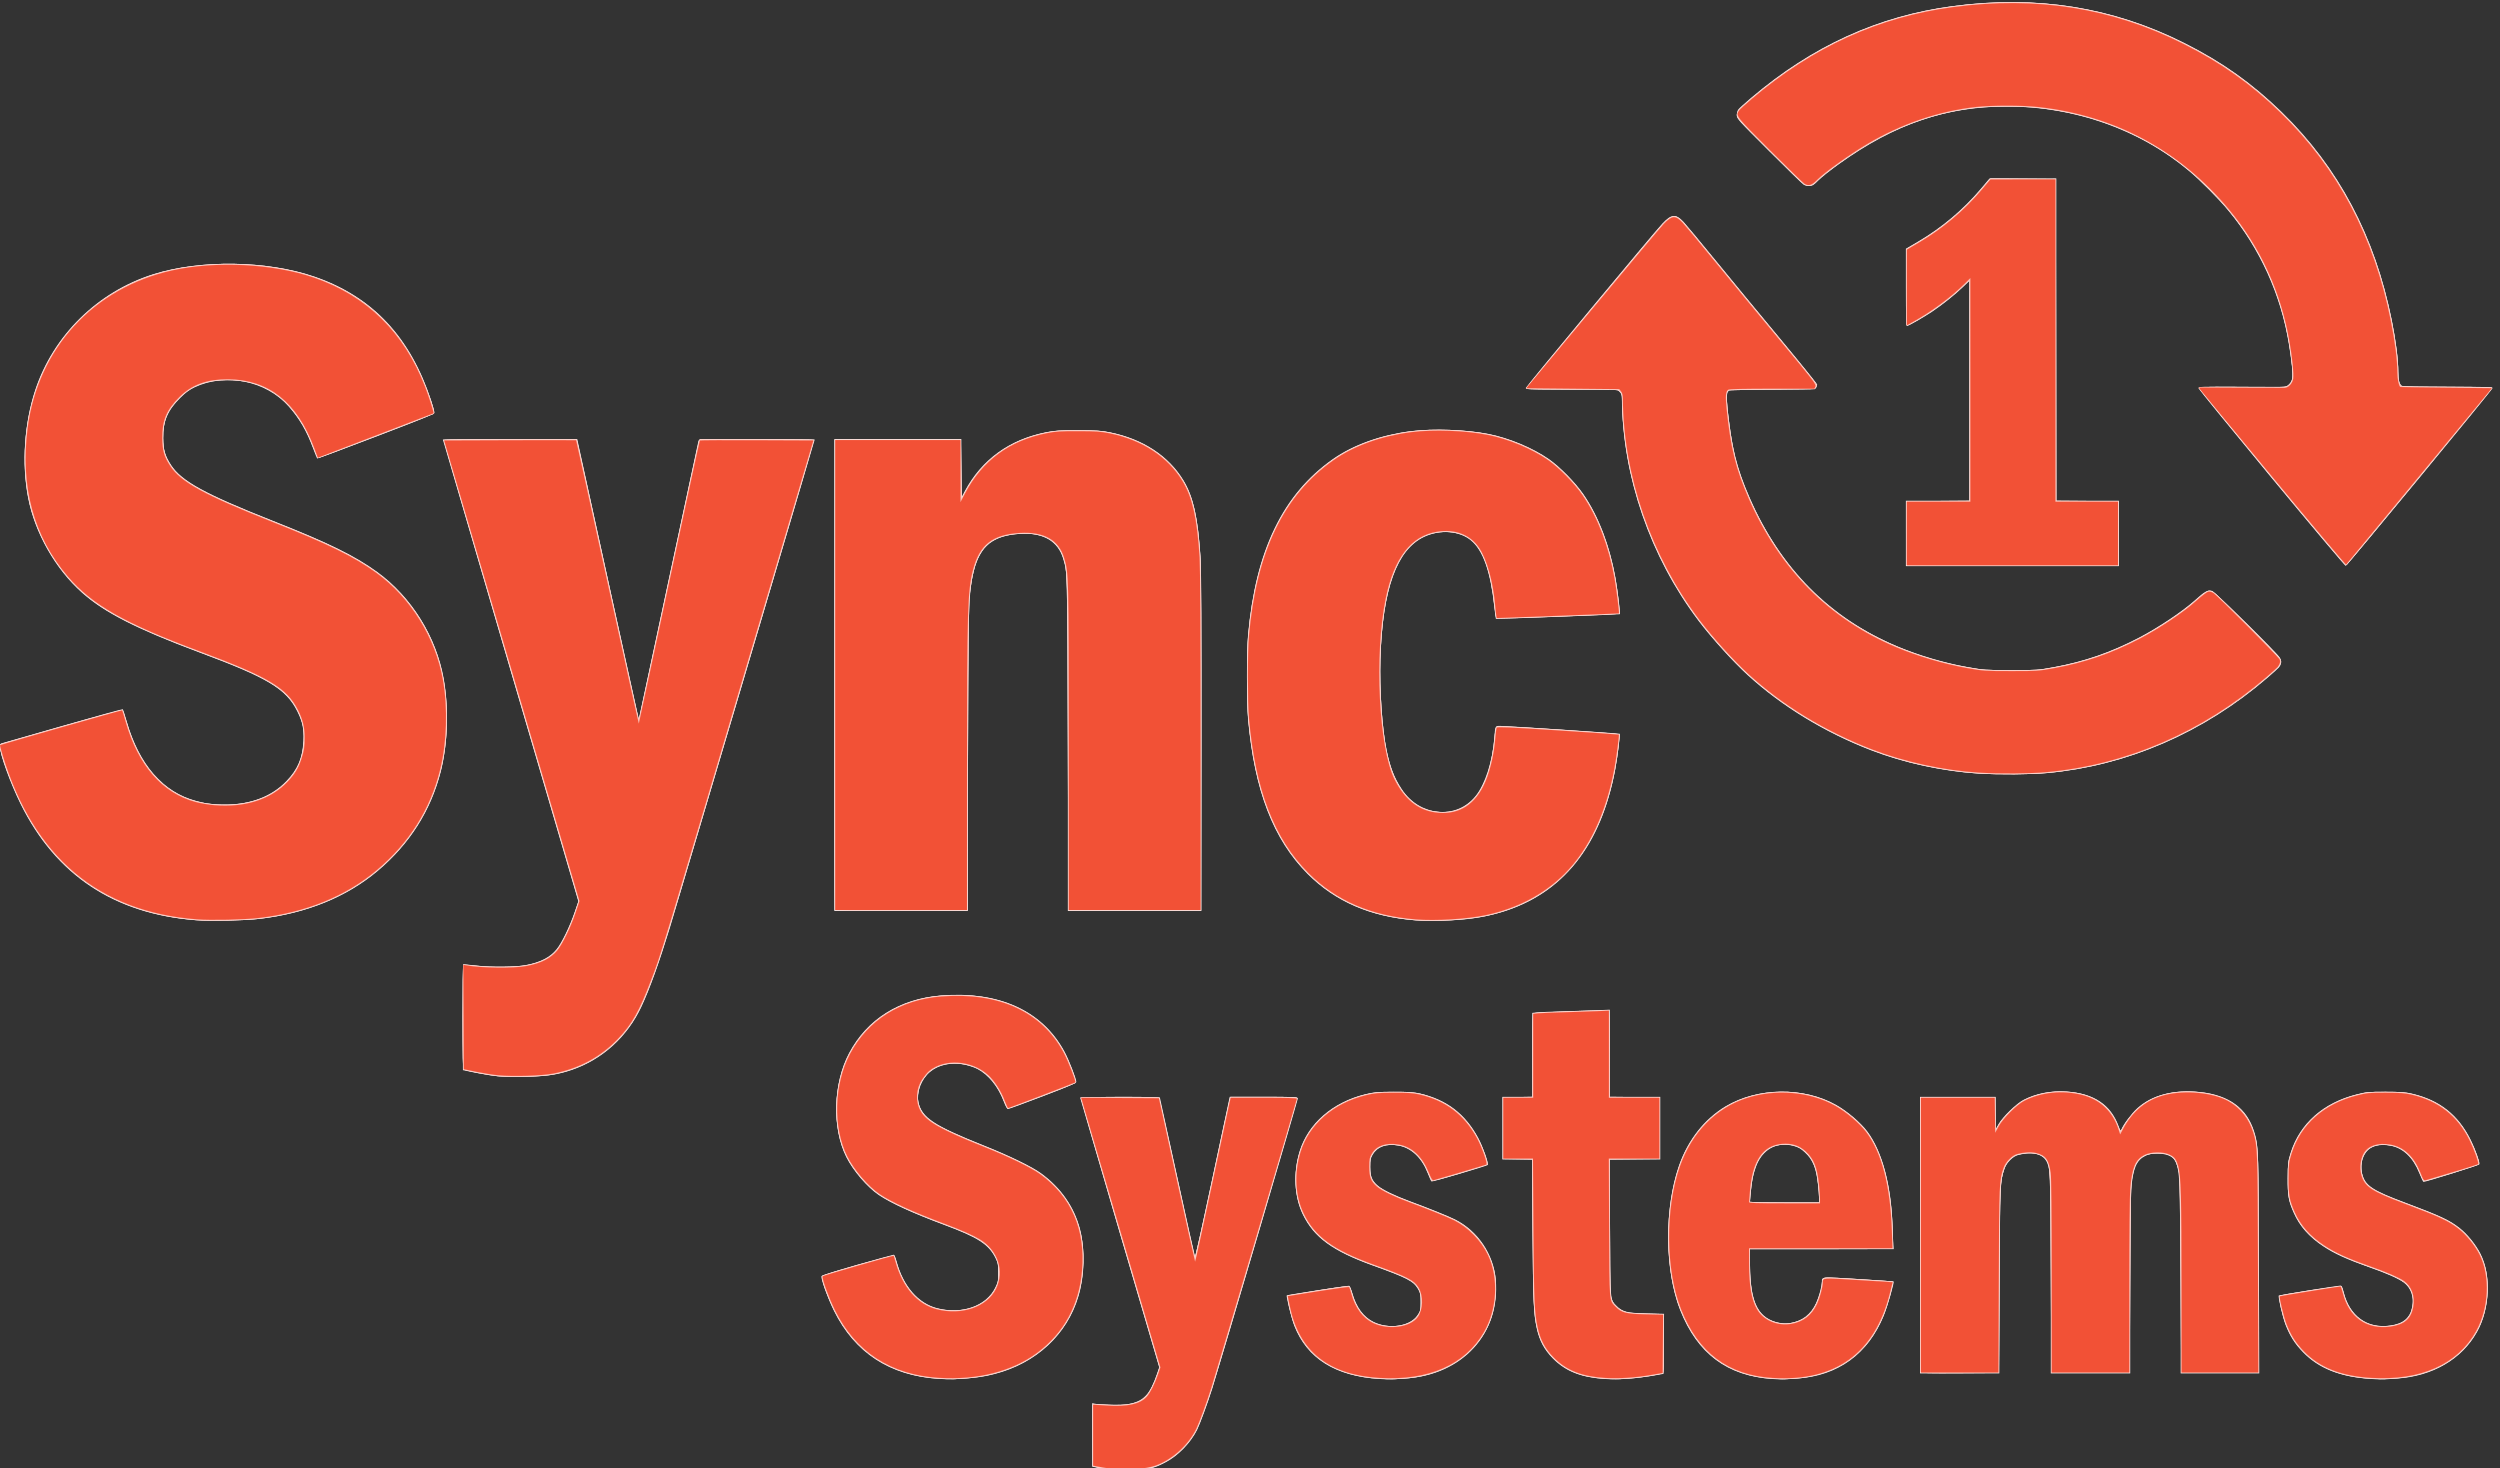
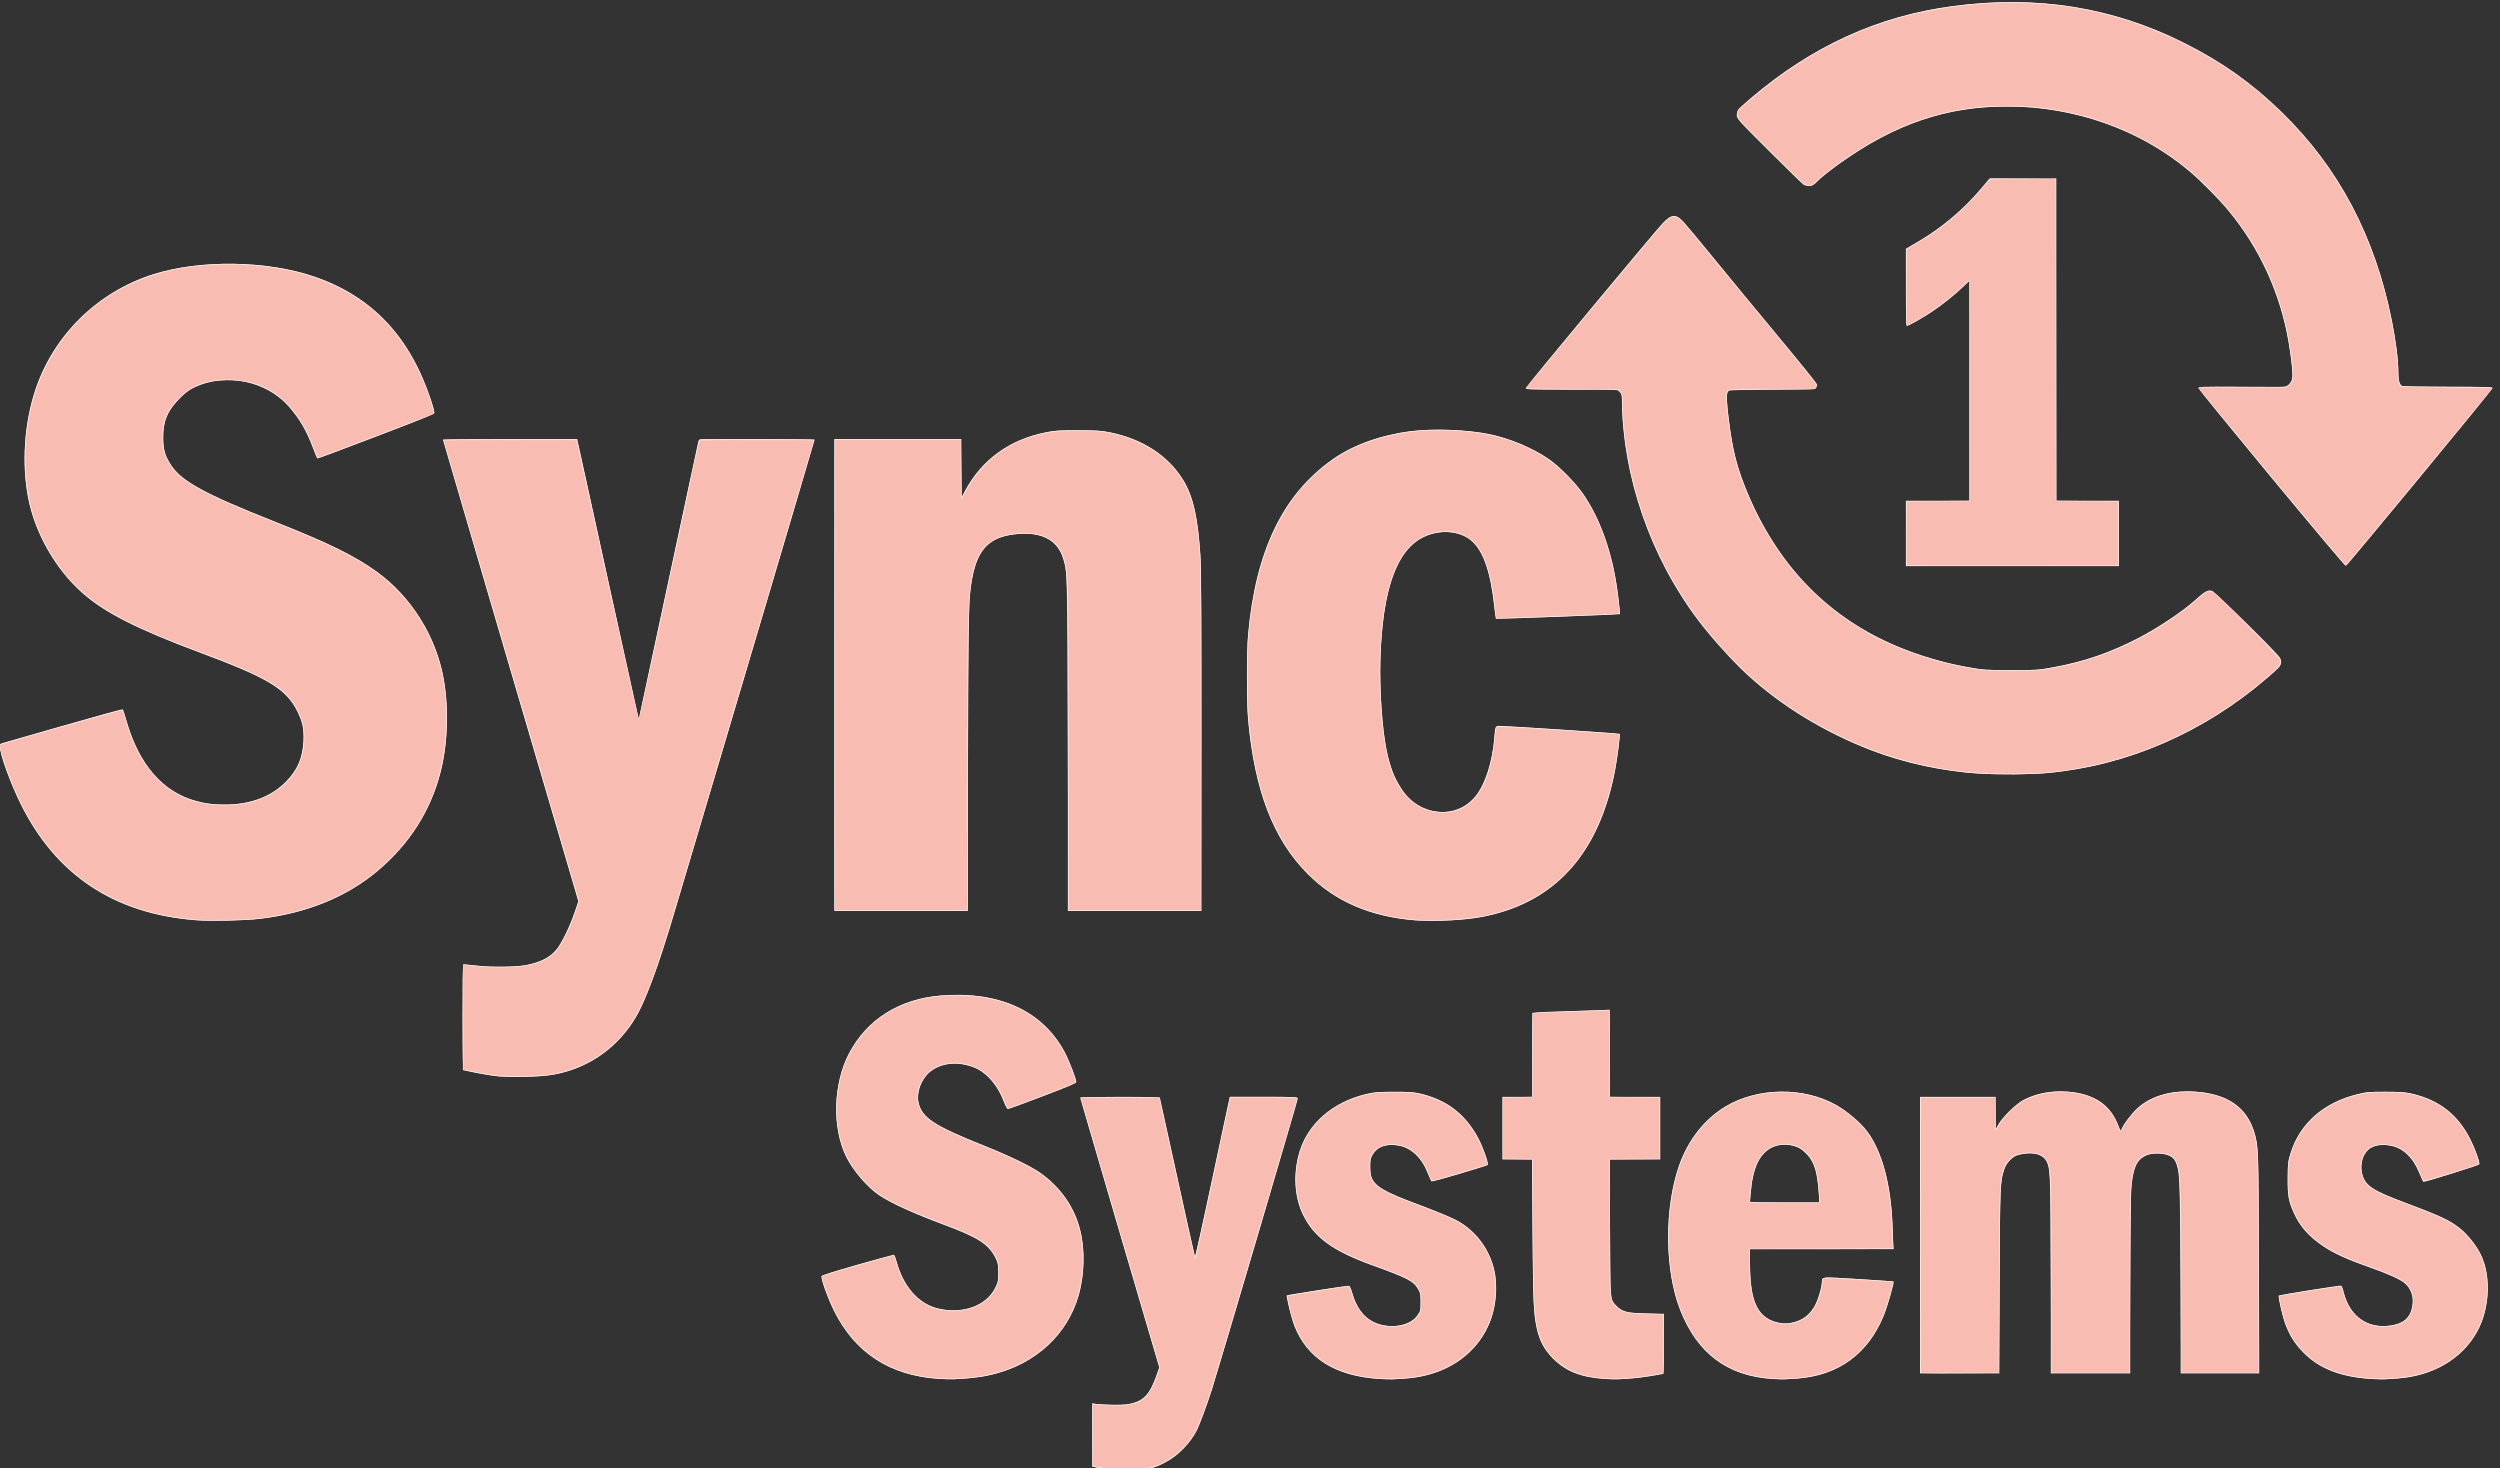
<svg xmlns="http://www.w3.org/2000/svg" height="417" width="710" version="1.1" style="">
  <rect width="100%" height="100%" fill="#333333" stroke="none" />
  <rect id="backgroundrect" width="100%" height="100%" x="0" y="0" fill="none" stroke="none" />
  <g class="currentLayer" style="">
    <title>Layer 1</title>
-     <path d="m0.011,208.69 v-208.69 h354.75 h354.75 v208.69 v208.69 h-354.75 h-354.75 v-208.69 z" fill="none" id="svg_1" class="" />
    <path d="m312.113,416.93 l-1.924,-0.413 v-9.018 v-9.018 l0.597,0.147 c1.483,0.364 7.837,0.487 9.486,0.183 c4.502,-0.828 6.3,-2.707 8.34,-8.713 l0.603,-1.775 l-11.229,-38.208 c-6.176,-21.015 -11.233,-38.299 -11.238,-38.41 c-0.005,-0.111 5.088,-0.171 11.316,-0.133 l11.324,0.069 l4.962,22.631 c2.729,12.447 5.006,22.676 5.061,22.73 c0.054,0.054 2.166,-9.592 4.692,-21.437 c2.526,-11.845 4.715,-22.103 4.864,-22.796 l0.271,-1.26 h9.663 c9.616,0 9.663,0.003 9.663,0.553 c0,0.49 -21.984,75 -24.301,82.364 c-1.281,4.069 -3.493,10.092 -4.288,11.675 c-1.873,3.728 -5.447,7.402 -8.954,9.205 c-3.538,1.82 -3.925,1.89 -10.747,1.966 c-4.85,0.054 -6.663,-0.022 -8.159,-0.343 zm-45.704,-25.345 c-13.792,-0.93 -23.7,-7.403 -29.58,-19.325 c-1.761,-3.57 -3.779,-9.188 -3.532,-9.832 c0.089,-0.232 3.941,-1.455 10.193,-3.236 c5.527,-1.575 10.182,-2.858 10.342,-2.852 c0.161,0.006 0.509,0.817 0.773,1.802 c1.91,7.113 6.199,12.046 11.67,13.424 c7.006,1.765 13.826,-0.683 16.376,-5.879 c0.806,-1.641 0.869,-1.963 0.856,-4.322 c-0.013,-2.278 -0.098,-2.712 -0.796,-4.092 c-1.973,-3.899 -4.946,-5.818 -14.579,-9.409 c-8.898,-3.317 -15.171,-6.179 -18.557,-8.467 c-3.286,-2.219 -7.306,-6.912 -9.231,-10.775 c-4.113,-8.253 -3.763,-20.956 0.814,-29.585 c5.102,-9.618 14.284,-15.369 26.046,-16.312 c16.471,-1.321 28.762,4.23 35.068,15.836 c1.285,2.365 3.405,7.784 3.405,8.703 c0,0.338 -2.247,1.303 -9.486,4.071 c-5.217,1.995 -9.674,3.626 -9.905,3.625 c-0.279,-0.003 -0.696,-0.732 -1.252,-2.196 c-1.572,-4.139 -4.296,-7.497 -7.44,-9.171 c-0.827,-0.44 -2.51,-1.004 -3.742,-1.253 c-3.666,-0.742 -7.3,0.045 -9.757,2.113 c-2.387,2.009 -3.839,5.797 -3.259,8.503 c0.947,4.414 4.388,6.704 18.572,12.36 c7.344,2.928 13.687,6.011 16.316,7.929 c5.578,4.069 9.341,9.47 10.989,15.774 c1.495,5.719 1.329,13.185 -0.426,19.137 c-3.208,10.878 -12.029,19.054 -23.802,22.061 c-3.226,0.824 -4.318,0.966 -11.567,1.501 c-0.657,0.049 -2.687,-0.013 -4.511,-0.136 zm125.17,0.032 c-12.431,-0.838 -20.322,-5.779 -23.973,-15.012 c-0.764,-1.931 -2.398,-8.53 -2.159,-8.719 c0.2,-0.158 17.47,-2.816 17.732,-2.729 c0.171,0.057 0.57,0.994 0.886,2.083 c1.188,4.091 3.191,6.794 6.08,8.205 c4.389,2.143 10.249,1.241 12.399,-1.909 c0.876,-1.284 0.914,-1.437 0.914,-3.757 c0,-2.178 -0.075,-2.545 -0.753,-3.699 c-1.315,-2.237 -3.076,-3.151 -12.912,-6.699 c-11.398,-4.112 -16.612,-7.919 -19.791,-14.451 c-2.443,-5.021 -2.784,-11.893 -0.894,-18.032 c2.412,-7.833 9.345,-13.861 18.522,-16.104 c2.539,-0.62 3.364,-0.693 8.132,-0.714 c4.227,-0.019 5.739,0.075 7.429,0.457 c7.644,1.73 12.932,5.75 16.632,12.645 c1.346,2.508 3.056,7.367 2.701,7.675 c-0.378,0.328 -15.739,4.835 -15.977,4.688 c-0.121,-0.075 -0.606,-1.133 -1.077,-2.351 c-1.687,-4.363 -4.74,-7.234 -8.363,-7.865 c-3.369,-0.587 -5.923,0.327 -7.253,2.593 c-0.634,1.08 -0.723,1.51 -0.723,3.487 c0,2.597 0.505,3.853 2.119,5.27 c1.335,1.172 4.905,2.911 9.288,4.523 c5.144,1.893 10.841,4.191 12.722,5.132 c6.436,3.22 10.903,9.824 11.533,17.047 c1.338,15.36 -9.444,27.149 -25.715,28.115 c-1.532,0.091 -3.144,0.202 -3.582,0.248 c-0.438,0.045 -2.201,-0.013 -3.918,-0.128 zm64.149,0.007 c-6.806,-0.463 -11.132,-2.176 -14.741,-5.836 c-2.383,-2.416 -3.747,-4.941 -4.506,-8.342 c-0.951,-4.258 -1.097,-7.566 -1.235,-27.927 l-0.137,-20.232 h-4.217 h-4.217 v-8.889 v-8.889 h4.245 h4.245 v-11.921 v-11.921 l1.393,-0.142 c0.766,-0.078 3.96,-0.208 7.098,-0.287 c3.138,-0.08 7.466,-0.22 9.618,-0.312 l3.914,-0.167 v12.375 v12.375 h7.164 h7.164 v8.889 v8.889 h-7.175 h-7.175 l0.078,19.303 c0.086,21.413 -0.003,20.357 1.851,22.271 c1.651,1.705 2.95,2.034 8.512,2.156 l4.979,0.108 l-0.07,8.528 l-0.07,8.528 l-3.317,0.576 c-1.824,0.317 -4.57,0.651 -6.103,0.742 c-1.532,0.091 -3.144,0.201 -3.582,0.245 c-0.438,0.043 -2.109,-0.011 -3.715,-0.12 zm47.495,0 c-12.745,-0.885 -21.163,-7.184 -26.039,-19.485 c-4.443,-11.207 -4.586,-29.111 -0.33,-41.175 c2.576,-7.302 7.176,-13.152 13.167,-16.745 c9.074,-5.443 22.279,-5.609 31.507,-0.397 c3.126,1.765 6.87,4.957 8.771,7.478 c4.209,5.58 6.787,15.147 7.159,26.561 c0.078,2.408 0.193,4.945 0.255,5.638 l0.112,1.26 h-20.418 h-20.418 l0.005,4.179 c0.009,7.791 1.215,12.317 3.914,14.687 c1.953,1.715 4.901,2.533 7.575,2.102 c3.328,-0.536 5.784,-2.444 7.307,-5.679 c0.749,-1.59 1.626,-4.84 1.634,-6.055 c0.009,-1.411 -0.311,-1.389 10.38,-0.732 c5.453,0.335 9.949,0.634 9.992,0.664 c0.249,0.176 -1.741,7.091 -2.782,9.665 c-4.42,10.932 -13.014,17.181 -24.628,17.908 c-1.458,0.091 -3.009,0.202 -3.447,0.246 c-0.438,0.044 -2.109,-0.011 -3.715,-0.122 zm13.399,-51.165 c0,-0.568 -0.126,-2.27 -0.28,-3.781 c-0.495,-4.867 -1.483,-7.32 -3.801,-9.438 c-1.155,-1.056 -1.824,-1.433 -3.197,-1.805 c-4.261,-1.153 -8.036,0.57 -10.078,4.601 c-0.885,1.746 -1.661,4.6 -1.865,6.855 c-0.09,0.999 -0.229,2.443 -0.308,3.209 l-0.144,1.393 h9.837 h9.837 v-1.033 zm156.55,51.15 c-8.662,-0.59 -14.683,-2.978 -19.142,-7.593 c-2.3,-2.381 -3.655,-4.506 -4.91,-7.703 c-0.822,-2.093 -2.216,-8.118 -1.941,-8.384 c0.14,-0.136 16.787,-2.821 17.488,-2.821 c0.368,0 0.58,0.41 0.925,1.791 c1.71,6.834 6.666,10.448 13.133,9.577 c3.79,-0.511 5.783,-2.218 6.37,-5.456 c0.499,-2.749 -0.4,-5.251 -2.448,-6.813 c-1.378,-1.051 -4.925,-2.608 -9.955,-4.37 c-6.185,-2.166 -9.751,-3.795 -12.923,-5.903 c-3.991,-2.653 -6.643,-5.649 -8.309,-9.389 c-1.534,-3.445 -1.776,-4.823 -1.748,-9.95 c0.024,-4.44 0.063,-4.76 0.866,-7.309 c2.593,-8.224 9.244,-14.104 18.61,-16.455 c2.867,-0.72 3.371,-0.765 8.358,-0.755 c4.469,0.009 5.684,0.1 7.695,0.576 c7.67,1.818 12.908,5.962 16.393,12.972 c1.36,2.735 2.714,6.52 2.516,7.032 c-0.108,0.278 -15.141,5.007 -15.896,5 c-0.094,0 -0.611,-1.101 -1.149,-2.445 c-1.804,-4.508 -4.723,-7.246 -8.389,-7.872 c-2.208,-0.377 -4.034,-0.132 -5.467,0.734 c-2.032,1.227 -3.11,4.382 -2.431,7.114 c0.872,3.508 2.789,4.812 12.347,8.393 c9.967,3.735 12.502,4.918 15.411,7.195 c2.13,1.666 4.587,4.705 5.886,7.278 c3.099,6.138 2.682,15.652 -0.974,22.227 c-4.306,7.746 -12.691,12.616 -22.757,13.217 c-1.605,0.096 -3.217,0.211 -3.582,0.256 c-0.365,0.045 -2.154,-0.02 -3.977,-0.144 zm-127.89,-40.83 v-39.27 h10.746 h10.746 l0.003,4.577 l0.003,4.577 l0.829,-1.459 c1.139,-2.006 5.011,-5.771 6.994,-6.802 c3.599,-1.871 7.78,-2.678 12.354,-2.386 c7.693,0.492 12.511,3.702 14.722,9.807 c0.479,1.321 0.614,1.506 0.763,1.038 c0.405,-1.275 2.819,-4.543 4.481,-6.064 c4.197,-3.843 10.479,-5.455 18.06,-4.633 c8.114,0.88 13.108,4.551 15.185,11.162 c1.239,3.946 1.256,4.401 1.361,37.479 l0.099,31.243 h-11.158 h-11.158 l-0.007,-24.61 c-0.008,-29.805 -0.197,-33.661 -1.764,-36.052 c-1.183,-1.805 -5.641,-2.416 -8.234,-1.128 c-2.571,1.277 -3.517,3.508 -4.053,9.554 c-0.155,1.754 -0.268,13.316 -0.269,27.626 l-0.003,24.61 h-11.277 h-11.277 v-27.31 c0,-28.014 -0.075,-30.33 -1.048,-32.547 c-1.079,-2.458 -4.048,-3.248 -8.191,-2.181 c-1.499,0.386 -3.294,2.167 -3.888,3.858 c-1.258,3.581 -1.273,3.94 -1.387,31.846 l-0.108,26.335 h-11.263 h-11.263 v-39.27 zm-403.99,-45.13 c-1.459,-0.135 -4.265,-0.579 -6.235,-0.986 l-3.582,-0.74 l-0.069,-15.046 c-0.039,-8.531 0.033,-15.046 0.165,-15.046 c0.128,0 1.95,0.192 4.049,0.427 c4.149,0.464 10.738,0.389 13.633,-0.155 c4.187,-0.787 6.941,-2.199 8.822,-4.522 c1.456,-1.799 3.725,-6.451 5.092,-10.441 l1.079,-3.149 l-19.237,-65.509 c-10.581,-36.03 -19.237,-65.568 -19.237,-65.64 c0,-0.072 8.587,-0.131 19.083,-0.131 h19.083 l0.241,1.128 c1.611,7.539 17.195,78.411 17.233,78.374 c0.029,-0.027 3.823,-17.718 8.432,-39.312 s8.444,-39.471 8.523,-39.726 c0.134,-0.436 1.157,-0.464 16.576,-0.464 c9.038,0 16.433,0.055 16.433,0.123 c0,0.216 -39.218,132.42 -41.128,138.65 c-3.087,10.059 -5.71,17.342 -8.051,22.362 c-4.022,8.622 -11.068,15.032 -19.808,18.02 c-3.935,1.346 -7.242,1.833 -13.134,1.937 c-2.919,0.051 -6.501,-0.017 -7.96,-0.152 zm-85.704,-44.31 c-23.166,-1.779 -39.743,-12.781 -49.749,-33.02 c-2.926,-5.918 -5.839,-13.973 -5.839,-16.145 c0,-0.839 0.096,-0.971 0.862,-1.183 c0.474,-0.131 8.289,-2.371 17.367,-4.978 c9.077,-2.607 16.572,-4.672 16.655,-4.589 c0.083,0.083 0.565,1.59 1.072,3.349 c3.564,12.378 10.395,20.22 19.782,22.706 c3.341,0.885 4.563,1.032 8.434,1.017 c7.067,-0.028 13.045,-2.355 17.193,-6.692 c3.195,-3.34 4.563,-6.573 4.797,-11.336 c0.171,-3.482 -0.221,-5.393 -1.725,-8.41 c-3.214,-6.447 -8.304,-9.506 -28.053,-16.859 c-17.47,-6.505 -26.766,-11.242 -33.091,-16.862 c-7.626,-6.776 -13.437,-17.029 -15.328,-27.048 c-1.832,-9.703 -1.071,-21.108 2.035,-30.514 c5.147,-15.586 17.7,-27.907 33.516,-32.894 c13.36,-4.213 32.462,-3.917 45.903,0.712 c16.389,5.644 27.193,17.159 33.058,35.233 c0.497,1.532 0.902,3.025 0.899,3.317 c-0.004,0.457 -2.323,1.416 -16.592,6.867 c-9.123,3.485 -16.641,6.283 -16.706,6.218 c-0.065,-0.065 -0.601,-1.403 -1.191,-2.973 c-1.856,-4.94 -3.83,-8.326 -6.878,-11.796 c-6.419,-7.307 -17.976,-9.651 -26.788,-5.435 c-1.44,0.689 -2.503,1.476 -4.005,2.967 c-3.609,3.582 -4.94,6.704 -4.878,11.448 c0.042,3.265 0.561,5.018 2.256,7.619 c2.984,4.58 9.639,8.231 28.885,15.846 c15.928,6.303 23.375,9.952 29.718,14.565 c9.67,7.033 16.69,18.318 18.823,30.26 c1.477,8.269 1.133,18.743 -0.873,26.571 c-2.816,10.991 -8.801,20.401 -17.817,28.014 c-8.827,7.453 -20.189,12.072 -33.553,13.641 c-4.22,0.495 -14.033,0.702 -18.187,0.383 zm346.26,0.028 c-12.719,-1.02 -22.65,-5.306 -30.494,-13.16 c-9.745,-9.757 -15.089,-23.638 -16.901,-43.9 c-0.421,-4.706 -0.423,-19.306 -0.004,-24.013 c2.127,-23.889 9.852,-39.914 24.05,-49.889 c5.775,-4.057 13.61,-6.87 22.113,-7.94 c6.356,-0.8 15.797,-0.463 22.193,0.792 c5.803,1.138 12.565,3.961 17.137,7.153 c3.058,2.136 7.434,6.589 9.716,9.887 c4.48,6.476 7.738,15.207 9.33,25.006 c0.584,3.593 1.214,9.008 1.062,9.13 c-0.127,0.102 -35.091,1.406 -35.217,1.314 c-0.055,-0.04 -0.253,-1.54 -0.442,-3.335 c-1.054,-10.031 -3.246,-16.213 -6.739,-19.008 c-3.341,-2.673 -8.594,-3.061 -13.103,-0.968 c-7.841,3.64 -11.907,14.93 -12.518,34.756 c-0.259,8.413 0.496,19.568 1.739,25.677 c1.027,5.05 2.105,7.842 4.349,11.264 c5.076,7.742 15.452,8.724 20.922,1.98 c2.74,-3.378 4.843,-9.908 5.356,-16.633 c0.26,-3.402 0.217,-3.317 1.673,-3.317 c1.874,0 33.819,2.102 33.951,2.234 c0.172,0.172 -0.671,6.801 -1.284,10.104 c-4.037,21.75 -14.897,35.371 -32.348,40.573 c-5.156,1.537 -10.126,2.238 -16.975,2.393 c-2.704,0.062 -6.109,0.016 -7.569,-0.101 zm-164.91,-69.664 v-66.997 h18.043 h18.043 l0.007,8.292 l0.007,8.292 l0.994,-1.857 c4.778,-8.928 12.601,-14.594 23.005,-16.662 c2.516,-0.5 3.778,-0.578 9.154,-0.568 c5.361,0.01 6.645,0.094 9.154,0.601 c9.244,1.868 16.527,6.63 20.741,13.563 c2.8,4.606 4.13,10.536 4.853,21.635 c0.175,2.684 0.276,21.941 0.276,52.47 l0,48.229 h-18.971 h-18.971 v-45.979 c0,-49.169 -0.012,-49.649 -1.307,-53.978 c-1.532,-5.118 -5.782,-7.564 -12.379,-7.122 c-7.524,0.504 -11.163,3.433 -12.993,10.46 c-1.539,5.907 -1.703,11.394 -1.708,56.886 l-0.004,39.734 h-18.971 h-18.971 v-66.997 zm324.9,27.983 c-9.989,-0.601 -21.263,-3.047 -30.509,-6.622 c-13.243,-5.119 -25.352,-12.5 -35.008,-21.339 c-4.202,-3.846 -10.218,-10.494 -13.93,-15.394 c-13.737,-18.129 -21.633,-41.02 -21.77,-63.113 c-0.006,-0.991 -0.152,-1.417 -0.659,-1.924 l-0.651,-0.651 h-13.044 c-12.585,0 -13.04,-0.017 -12.915,-0.493 c0.131,-0.502 36.352,-44.106 38.789,-46.696 c2.514,-2.672 3.792,-2.778 5.955,-0.494 c0.72,0.76 4.816,5.681 9.102,10.934 c4.286,5.254 12.536,15.255 18.332,22.226 c5.797,6.971 10.54,12.859 10.54,13.085 c0,0.226 -0.124,0.642 -0.275,0.924 c-0.265,0.496 -0.682,0.513 -12.223,0.513 c-7.391,0 -12.136,0.1 -12.44,0.263 c-0.744,0.398 -0.873,1.566 -0.536,4.846 c1.155,11.221 2.599,17.079 6.308,25.586 c8.726,20.011 22.858,34.24 41.959,42.246 c6.107,2.56 13.59,4.759 20.058,5.895 c4.588,0.806 5.068,0.839 12.205,0.846 c7.167,0.007 7.589,-0.022 11.946,-0.812 c8.697,-1.578 16.237,-4.171 24.272,-8.347 c5.516,-2.867 12.455,-7.496 15.957,-10.646 c2.89,-2.599 3.662,-3.022 4.938,-2.705 c0.798,0.198 18.26,17.393 19.207,18.913 c0.597,0.959 0.51,1.961 -0.248,2.853 c-0.248,0.292 -1.705,1.611 -3.237,2.93 c-18.108,15.598 -39.791,24.972 -62.533,27.037 c-4.721,0.429 -13.704,0.492 -19.588,0.138 zm-20.563,-68.181 v-9.287 h9.021 h9.021 v-31.222 v-31.222 l-1.924,1.844 c-2.24,2.147 -5.859,5.03 -8.69,6.922 c-2.378,1.59 -6.719,4.06 -7.134,4.06 c-0.212,0 -0.295,-3.093 -0.295,-10.978 v-10.978 l3.516,-2.066 c6.641,-3.903 12.771,-9.06 17.711,-14.902 l2.521,-2.98 l9.486,-0.01 l9.486,-0.01 v45.77 v45.77 h8.889 h8.889 v9.287 v9.287 h-30.248 h-30.248 v-9.287 zm103.91,-15.71 c-11.367,-13.745 -20.728,-25.22 -20.801,-25.499 c-0.129,-0.495 0.166,-0.506 11.779,-0.449 c6.552,0.032 12.171,0.045 12.489,0.028 c1.034,-0.056 2.163,-1.265 2.351,-2.517 c0.19,-1.267 -0.156,-4.725 -0.973,-9.719 c-2.277,-13.917 -8.245,-27.06 -17.169,-37.81 c-2.851,-3.435 -7.938,-8.551 -11.318,-11.385 c-13.884,-11.639 -32.506,-18.214 -51.529,-18.194 c-17.362,0.018 -31.852,4.976 -47.707,16.321 c-2.335,1.671 -4.962,3.756 -5.837,4.634 c-1.392,1.396 -1.719,1.596 -2.604,1.595 c-0.557,-0.001 -1.273,-0.141 -1.592,-0.311 c-0.319,-0.17 -4.729,-4.454 -9.8,-9.519 c-8.969,-8.958 -9.22,-9.238 -9.22,-10.245 c0,-0.57 0.18,-1.292 0.4,-1.606 c0.22,-0.314 1.862,-1.81 3.648,-3.325 c17.407,-14.757 35.949,-23.21 57.13,-26.043 c23.951,-3.204 45.629,0.236 65.963,10.468 c10.755,5.412 19.138,11.356 27.572,19.55 c16.194,15.733 26.528,35.249 31.294,59.105 c1.188,5.944 1.843,11.127 1.848,14.62 c0.003,2.394 0.347,3.702 1.075,4.092 c0.297,0.159 5.381,0.26 13.106,0.26 c10.347,0 12.621,0.064 12.621,0.354 c0,0.449 -41.283,50.435 -41.727,50.523 c-0.181,0.036 -9.629,-11.181 -20.997,-24.926 z" fill="#fdefed" id="svg_2" class="" />
    <path d="m312.313,416.9 l-1.99,-0.451 l-0.07,-8.621 c-0.039,-4.742 -0.024,-8.742 0.032,-8.889 c0.068,-0.178 1.369,-0.186 3.904,-0.022 c5.94,0.383 9.619,-0.39 11.376,-2.392 c0.898,-1.022 2.344,-3.984 3.162,-6.477 l0.566,-1.725 l-11.233,-38.208 c-6.178,-21.015 -11.186,-38.298 -11.128,-38.407 c0.058,-0.109 5.039,-0.199 11.069,-0.199 c8.458,0 11.021,0.076 11.217,0.332 c0.14,0.182 2.427,10.302 5.082,22.487 c2.655,12.186 4.914,22.364 5.019,22.619 c0.114,0.278 2.094,-8.49 4.943,-21.89 c2.614,-12.295 4.849,-22.622 4.968,-22.951 l0.217,-0.597 h9.434 c7.774,0 9.459,0.064 9.575,0.366 c0.115,0.3 -21.095,72.44 -24.193,82.286 c-1.283,4.077 -3.494,10.094 -4.289,11.675 c-2.484,4.936 -6.929,8.859 -12.265,10.826 c-2.085,0.768 -12.359,0.928 -15.395,0.239 zm-45.638,-25.333 c-13.713,-0.851 -23.906,-7.53 -29.833,-19.547 c-2.187,-4.433 -3.812,-9.211 -3.298,-9.696 c0.507,-0.479 20.156,-6.057 20.401,-5.792 c0.11,0.119 0.397,0.933 0.636,1.809 c1.966,7.184 5.989,11.841 11.43,13.231 c5.423,1.385 11.045,0.318 14.542,-2.76 c0.766,-0.674 1.554,-1.746 2.098,-2.855 c0.822,-1.674 0.872,-1.938 0.863,-4.58 c-0.009,-2.564 -0.076,-2.935 -0.787,-4.341 c-1.922,-3.798 -4.721,-5.59 -14.327,-9.171 c-9.186,-3.425 -15.054,-6.111 -18.566,-8.5 c-3.512,-2.389 -7.498,-7.013 -9.488,-11.007 c-4.085,-8.197 -3.742,-20.467 0.814,-29.054 c5.163,-9.734 14.532,-15.65 26.229,-16.563 c16.286,-1.271 28.519,4.375 34.896,16.106 c1.521,2.798 3.582,8.338 3.23,8.684 c-0.385,0.379 -19.035,7.448 -19.339,7.331 c-0.155,-0.06 -0.662,-1.107 -1.126,-2.327 c-0.464,-1.221 -1.47,-3.162 -2.235,-4.313 c-2.244,-3.378 -4.85,-5.12 -8.836,-5.903 c-4.528,-0.89 -8.827,0.349 -11.073,3.19 c-1.389,1.757 -1.672,2.371 -2.057,4.455 c-0.574,3.105 0.367,5.737 2.824,7.9 c1.699,1.495 7.316,4.201 15.474,7.454 c7.294,2.909 13.713,6.024 16.296,7.907 c9.029,6.586 13.102,15.869 12.112,27.6 c-0.833,9.861 -5.222,17.849 -12.974,23.609 c-7.122,5.292 -16.978,7.811 -27.905,7.133 zm125.17,0.023 c-12.319,-0.723 -20.538,-5.894 -24.239,-15.25 c-1.104,-2.792 -2.317,-8.303 -1.861,-8.456 c0.165,-0.055 4.109,-0.71 8.765,-1.455 c6.941,-1.111 8.521,-1.292 8.779,-1.007 c0.173,0.191 0.519,1.114 0.769,2.05 c1.414,5.29 4.592,8.375 9.301,9.028 c4.023,0.558 7.693,-0.571 9.294,-2.859 c0.768,-1.098 0.805,-1.274 0.805,-3.847 c0,-2.463 -0.063,-2.804 -0.728,-3.936 c-1.235,-2.1 -2.898,-2.95 -12.671,-6.476 c-11.417,-4.119 -16.827,-8.082 -20.038,-14.68 c-2.439,-5.011 -2.775,-11.484 -0.911,-17.538 c2.43,-7.892 9.582,-14.123 18.787,-16.368 c2.509,-0.612 3.39,-0.692 7.867,-0.712 c5.615,-0.026 7.599,0.28 11.409,1.759 c6.826,2.649 11.977,8.348 14.609,16.164 c0.641,1.904 0.792,2.653 0.562,2.802 c-0.172,0.112 -3.716,1.232 -7.875,2.49 c-5.63,1.703 -7.642,2.211 -7.875,1.99 c-0.172,-0.163 -0.689,-1.252 -1.148,-2.42 c-1.705,-4.334 -4.531,-6.939 -8.199,-7.558 c-3.552,-0.599 -6.23,0.278 -7.466,2.445 c-0.559,0.98 -0.647,1.472 -0.649,3.653 c-0.004,3.92 0.849,5.127 5.148,7.283 c1.254,0.629 3.951,1.758 5.994,2.51 c5.157,1.898 10.842,4.192 12.736,5.139 c6.956,3.481 11.743,11.006 11.84,18.611 c0.091,7.176 -1.893,12.792 -6.178,17.488 c-6.246,6.846 -15.029,9.841 -26.826,9.149 zm64.149,0.009 c-6.786,-0.405 -11.122,-2.136 -14.877,-5.939 c-2.502,-2.534 -3.864,-5.026 -4.636,-8.48 c-0.949,-4.25 -1.097,-7.576 -1.235,-27.787 l-0.137,-20.093 l-4.151,-0.073 l-4.151,-0.073 v-8.756 v-8.756 l4.179,-0.073 l4.179,-0.073 v-11.785 c0,-8.963 0.077,-11.833 0.323,-11.984 c0.365,-0.226 20.857,-0.964 21.369,-0.77 c0.259,0.098 0.332,2.812 0.332,12.335 v12.209 l7.098,0.071 l7.098,0.071 v8.756 v8.756 l-7.109,0.071 l-7.109,0.071 l0.078,19.431 c0.072,18.056 0.111,19.507 0.556,20.493 c0.663,1.472 1.606,2.379 3.201,3.083 c1.206,0.532 1.938,0.618 6.403,0.749 l5.041,0.148 l0.07,8.256 c0.054,6.403 -0.005,8.317 -0.265,8.527 c-0.498,0.402 -6.79,1.38 -10.285,1.599 c-1.678,0.105 -4.365,0.113 -5.97,0.017 zm47.495,-0.003 c-12.64,-0.763 -21.388,-7.322 -26.304,-19.724 c-5.063,-12.772 -4.417,-33.144 1.422,-44.842 c2.596,-5.201 6.944,-9.974 11.661,-12.803 c9.04,-5.42 21.826,-5.588 30.995,-0.407 c3.159,1.785 7.079,5.136 9.009,7.701 c4.387,5.831 6.835,15.222 7.269,27.885 c0.097,2.822 0.126,5.18 0.066,5.24 s-9.225,0.11 -20.364,0.11 h-20.254 l0.005,4.312 c0.013,11.394 2.332,15.769 8.897,16.779 c2.693,0.414 6.584,-0.952 8.249,-2.897 c1.591,-1.859 3.28,-6.343 3.28,-8.709 c0,-0.345 0.155,-0.839 0.345,-1.098 c0.33,-0.451 0.756,-0.446 9.884,0.109 c5.247,0.319 9.677,0.62 9.846,0.668 c0.457,0.131 -1.186,6.323 -2.567,9.673 c-5.255,12.745 -16.057,18.931 -31.437,18.002 zm13.134,-51.27 c0,-2.069 -0.548,-6.62 -0.977,-8.121 c-1.435,-5.014 -4.79,-7.492 -9.598,-7.089 c-4.149,0.348 -6.578,2.759 -7.991,7.935 c-0.405,1.482 -1.047,6.439 -1.067,8.241 c0,0.109 4.415,0.199 9.815,0.199 h9.817 v-1.166 zm156.82,51.252 c-8.606,-0.507 -14.644,-2.917 -19.273,-7.694 c-2.421,-2.498 -3.77,-4.591 -5.03,-7.801 c-0.971,-2.473 -2.14,-7.733 -1.793,-8.065 c0.352,-0.337 17.375,-2.979 17.612,-2.734 c0.117,0.121 0.411,0.997 0.653,1.946 c1.728,6.787 6.567,10.172 13.247,9.268 c3.937,-0.533 5.685,-2.032 6.267,-5.375 c0.396,-2.274 -0.007,-4.289 -1.163,-5.822 c-1.124,-1.49 -4.682,-3.271 -10.655,-5.334 c-12.587,-4.348 -18.767,-8.787 -21.841,-15.688 c-1.517,-3.405 -1.777,-4.846 -1.747,-9.685 c0.026,-4.135 0.074,-4.526 0.866,-7.043 c2.607,-8.285 9.468,-14.362 18.874,-16.718 c2.839,-0.711 3.402,-0.764 8.093,-0.754 c4.192,0.008 5.444,0.105 7.429,0.575 c9.076,2.146 15.058,7.813 18.479,17.506 c0.659,1.868 0.737,2.319 0.446,2.59 c-0.307,0.286 -13.811,4.448 -15.201,4.684 c-0.432,0.074 -0.703,-0.347 -1.592,-2.469 c-1.935,-4.621 -4.492,-7.004 -8.188,-7.636 c-4.897,-0.836 -7.816,0.98 -8.262,5.14 c-0.196,1.825 0.176,3.737 0.997,5.129 c1.022,1.733 3.69,3.152 11.243,5.982 c6.421,2.406 9.347,3.605 11.749,4.814 c5.234,2.636 9.778,8.145 11.153,13.523 c1.506,5.886 0.516,13.292 -2.457,18.387 c-5.54,9.493 -15.914,14.098 -29.906,13.274 zm-128.04,-1.858 c-0.07,-0.184 -0.097,-17.827 -0.059,-39.206 l0.068,-38.872 h10.613 h10.613 l0.073,4.642 l0.073,4.642 l0.824,-1.458 c1.139,-2.015 5.264,-6.033 7.255,-7.067 c3.569,-1.853 7.851,-2.691 12.132,-2.373 c7.774,0.578 12.317,3.834 14.979,10.734 c0.227,0.589 0.311,0.511 1.286,-1.194 c1.524,-2.666 5.04,-6.079 7.557,-7.335 c3.834,-1.914 8.659,-2.632 13.897,-2.067 c8.454,0.911 13.765,5.057 15.662,12.222 c1.052,3.975 1.088,5.197 1.088,36.882 v30.646 h-11.011 h-11.011 l-0.169,-27.728 c-0.105,-17.276 -0.272,-28.238 -0.442,-29.083 c-0.93,-4.608 -2.031,-5.57 -6.305,-5.509 c-2.564,0.037 -4.223,0.668 -5.233,1.992 c-0.887,1.163 -1.161,1.918 -1.705,4.699 c-0.398,2.032 -0.466,5.37 -0.594,28.963 l-0.144,26.666 h-11.144 h-11.144 l-0.148,-28.656 c-0.151,-29.327 -0.167,-29.75 -1.173,-31.696 c-1.008,-1.95 -4.707,-2.624 -8.446,-1.538 c-1.522,0.442 -2.971,2.051 -3.6,3.995 c-1.159,3.587 -1.186,4.235 -1.343,31.627 l-0.15,26.268 l-11.085,0.069 c-8.726,0.055 -11.112,-0.003 -11.212,-0.265 zm-403.57,-84.03 c-2.739,-0.236 -9.655,-1.561 -10.149,-1.945 c-0.258,-0.201 -0.332,-3.508 -0.332,-14.936 c0,-8.073 0.099,-14.739 0.219,-14.814 c0.121,-0.075 1.822,0.048 3.781,0.271 c3.947,0.451 11.407,0.368 14.175,-0.157 c4.029,-0.765 6.908,-2.199 8.613,-4.289 c1.37,-1.68 3.755,-6.64 5.045,-10.491 l1.14,-3.405 l-19.228,-65.405 c-10.576,-35.973 -19.182,-65.495 -19.124,-65.604 c0.057,-0.109 8.577,-0.199 18.934,-0.199 h18.83 l0.213,0.597 c0.117,0.328 4.084,18.287 8.816,39.909 c4.732,21.621 8.626,39.289 8.655,39.262 c0.029,-0.027 3.82,-17.718 8.425,-39.312 s8.489,-39.53 8.632,-39.859 l0.259,-0.597 h16.175 c8.896,0 16.221,0.09 16.278,0.199 c0.056,0.109 -5.428,18.826 -12.188,41.591 c-6.759,22.766 -16,53.898 -20.534,69.183 c-8.931,30.105 -10.815,36.149 -13.374,42.889 c-3.297,8.686 -5.354,12.308 -9.381,16.52 c-5.131,5.367 -11.203,8.652 -18.623,10.075 c-3.131,0.601 -11.128,0.871 -15.257,0.516 zm-85.969,-44.35 c-23.199,-1.78 -39.949,-12.92 -50.014,-33.28 c-2.808,-5.68 -5.839,-13.97 -5.839,-15.97 v-0.765 l17.299,-4.968 c9.515,-2.732 17.396,-4.871 17.514,-4.753 c0.118,0.118 0.631,1.66 1.139,3.425 c4.208,14.616 12.472,22.366 24.942,23.389 c5.163,0.424 9.895,-0.236 13.95,-1.947 c4.9,-2.067 8.823,-6.009 10.351,-10.403 c1.216,-3.497 1.438,-7.909 0.553,-10.964 c-1.387,-4.785 -3.834,-7.93 -8.402,-10.799 c-4.176,-2.622 -9.073,-4.777 -20.696,-9.105 c-13.58,-5.056 -22.77,-9.337 -28.561,-13.303 c-10.14,-6.945 -17.836,-18.752 -20.124,-30.872 c-1.806,-9.568 -1.056,-20.623 2.035,-29.983 c5.163,-15.637 17.919,-28.157 33.782,-33.159 c13.294,-4.192 31.983,-3.899 45.372,0.712 c13.371,4.605 22.999,13.086 29.452,25.945 c2.356,4.696 5.142,12.512 4.622,12.968 c-0.241,0.212 -31.998,12.393 -32.729,12.554 c-0.265,0.058 -0.753,-0.878 -1.615,-3.1 c-1.523,-3.928 -2.331,-5.541 -4.054,-8.093 c-5.011,-7.421 -11.375,-10.875 -20.097,-10.907 c-5.912,-0.022 -10.251,1.535 -13.643,4.895 c-3.543,3.51 -4.81,6.597 -4.755,11.584 c0.039,3.547 0.513,5.204 2.249,7.87 c2.874,4.411 9.54,8.042 28.629,15.595 c12.561,4.97 18.408,7.633 24.411,11.115 c11.08,6.428 18.921,15.885 22.698,27.375 c3.131,9.523 3.478,21.897 0.905,32.238 c-2.809,11.291 -8.845,20.834 -18.116,28.645 c-8.907,7.503 -20.241,12.116 -33.602,13.674 c-4.263,0.497 -13.552,0.7 -17.655,0.385 zm346.26,0.028 c-12.798,-1.025 -22.653,-5.302 -30.635,-13.295 c-9.879,-9.893 -15.212,-23.686 -17.024,-44.03 c-0.419,-4.705 -0.422,-18.777 -0.004,-23.482 c2.126,-23.964 9.921,-40.042 24.314,-50.154 c5.775,-4.057 13.61,-6.87 22.113,-7.94 c6.264,-0.788 15.291,-0.458 21.663,0.792 c5.802,1.138 12.563,3.96 17.137,7.153 c3.078,2.148 7.693,6.843 9.982,10.153 c4.272,6.177 7.453,14.44 9.111,23.664 c0.653,3.633 1.378,9.862 1.172,10.069 c-0.239,0.24 -34.706,1.544 -34.976,1.323 c-0.127,-0.104 -0.385,-1.662 -0.574,-3.461 c-1.038,-9.88 -3.205,-16.121 -6.524,-18.788 c-3.261,-2.62 -8.94,-3.051 -13.438,-1.018 c-7.779,3.515 -11.811,14.843 -12.402,34.843 c-0.257,8.682 0.489,19.778 1.743,25.943 c2.152,10.577 6.735,16.338 13.782,17.325 c7.303,1.022 12.375,-2.689 14.986,-10.965 c0.874,-2.771 1.656,-6.926 1.882,-10 c0.102,-1.393 0.334,-2.735 0.516,-2.984 c0.31,-0.424 1.399,-0.383 17.525,0.659 c9.457,0.611 17.292,1.207 17.41,1.326 c0.255,0.255 -0.369,5.611 -1.134,9.742 c-4.349,23.481 -16.874,37.73 -36.857,41.928 c-5.289,1.111 -14.162,1.651 -19.767,1.202 zm-165.05,-2.996 c-0.07,-0.183 -0.096,-30.303 -0.059,-66.933 l0.068,-66.599 h17.91 h17.91 l0.133,8.315 l0.133,8.315 l0.759,-1.548 c0.417,-0.852 1.48,-2.563 2.362,-3.804 c5.125,-7.212 11.949,-11.544 21.024,-13.345 c2.494,-0.495 3.788,-0.578 8.889,-0.568 c5.081,0.01 6.405,0.099 8.889,0.6 c9.29,1.874 16.707,6.756 21.006,13.827 c2.869,4.719 4.19,10.752 4.866,22.232 c0.2,3.402 0.268,19.983 0.212,52.342 l-0.081,47.362 h-18.839 h-18.839 l-0.156,-47.495 c-0.163,-49.433 -0.147,-48.806 -1.302,-52.649 c-1.087,-3.615 -3.389,-5.659 -7.37,-6.545 c-2.648,-0.589 -7.084,-0.356 -9.929,0.522 c-1.989,0.614 -4.243,1.93 -4.99,2.915 c-2.414,3.182 -3.386,6.321 -4.284,13.834 c-0.227,1.902 -0.361,14.934 -0.471,46.036 l-0.154,43.382 l-18.78,0.068 c-14.884,0.054 -18.806,-0.001 -18.907,-0.265 zm325.04,-38.685 c-5.803,-0.349 -13.16,-1.52 -19.324,-3.075 c-14.172,-3.576 -29.067,-10.992 -40.893,-20.36 c-6.446,-5.106 -13.98,-12.906 -19.496,-20.185 c-13.734,-18.125 -21.632,-41.017 -21.77,-63.101 c-0.006,-0.899 -0.16,-1.413 -0.539,-1.791 c-0.516,-0.516 -0.884,-0.531 -13.516,-0.531 c-7.518,0 -13.049,-0.102 -13.135,-0.242 c-0.152,-0.246 36.452,-44.363 38.948,-46.942 c2.388,-2.467 3.346,-2.63 5.146,-0.873 c0.549,0.536 4.457,5.21 8.684,10.386 c4.227,5.176 12.692,15.435 18.811,22.796 c10.973,13.2 11.121,13.394 10.745,14.063 l-0.381,0.678 l-12.328,0.139 c-6.78,0.077 -12.352,0.166 -12.382,0.199 c-0.523,0.575 -0.253,4.86 0.737,11.686 c1.065,7.349 2.396,11.968 5.492,19.068 c4.072,9.338 9.861,18.171 16.349,24.943 c10.926,11.405 27.527,19.791 45.403,22.934 c4.617,0.812 5.032,0.84 12.471,0.847 c7.467,0.007 7.828,-0.017 12.212,-0.813 c8.703,-1.581 16.239,-4.173 24.272,-8.348 c5.516,-2.867 12.455,-7.496 15.957,-10.646 c1.553,-1.397 3.131,-2.616 3.507,-2.711 c0.465,-0.117 0.963,0.002 1.555,0.372 c1.055,0.659 18.597,18.242 19.014,19.059 c0.572,1.119 0.034,1.844 -3.82,5.159 c-18.308,15.747 -39.844,25.077 -62.662,27.149 c-4.708,0.427 -13.221,0.489 -19.057,0.138 zm-20.708,-59.227 c-0.071,-0.184 -0.097,-4.334 -0.058,-9.222 l0.07,-8.887 l8.955,-0.07 l8.955,-0.07 v-31.366 v-31.366 l-1.924,1.884 c-3.562,3.489 -9.132,7.559 -14.066,10.277 c-1.31,0.722 -1.83,0.895 -1.927,0.642 c-0.073,-0.191 -0.102,-5.116 -0.064,-10.946 l0.069,-10.599 l3.607,-2.136 c6.816,-4.037 12.653,-8.94 17.628,-14.807 l2.645,-3.119 l9.287,0.067 l9.287,0.067 l0.067,45.7 l0.067,45.7 l8.822,0.07 l8.822,0.07 v9.154 v9.154 l-30.057,0.068 c-23.995,0.054 -30.083,-0 -30.186,-0.267 zm103.82,-24.905 c-11.486,-13.88 -20.811,-25.353 -20.722,-25.497 c0.103,-0.167 4.577,-0.228 12.449,-0.169 c12.132,0.091 12.297,0.085 13.032,-0.464 c1.097,-0.819 1.29,-2.058 0.906,-5.808 c-2.014,-19.65 -9.476,-35.68 -23.081,-49.58 c-13.012,-13.294 -29.666,-21.259 -48.9,-23.387 c-4.54,-0.502 -13.01,-0.512 -17.611,-0.021 c-10.564,1.127 -21.333,4.785 -31.006,10.532 c-4.958,2.946 -11.963,7.949 -14.08,10.056 c-1.672,1.664 -2.436,1.93 -3.666,1.276 c-0.319,-0.17 -4.788,-4.512 -9.933,-9.65 c-8.135,-8.125 -9.353,-9.445 -9.353,-10.137 c0,-1.087 0.571,-1.736 4.321,-4.916 c17.399,-14.75 35.945,-23.204 57.122,-26.037 c23.691,-3.169 45.155,0.265 65.432,10.468 c10.823,5.446 19.174,11.38 27.721,19.697 c16.344,15.904 26.631,35.299 31.411,59.223 c1.19,5.957 1.843,11.128 1.848,14.642 c0.003,2.187 0.3,3.485 0.882,3.855 c0.173,0.11 6.009,0.202 12.969,0.204 c6.96,0.002 12.718,0.107 12.796,0.234 c0.107,0.173 -39.695,48.689 -41.333,50.382 c-0.252,0.261 -4.729,-4.997 -21.204,-24.905 z" fill="#fce2de" id="svg_3" class="" />
-     <path d="m312.313,416.9 l-1.99,-0.451 l-0.07,-8.621 c-0.039,-4.742 -0.024,-8.742 0.032,-8.889 c0.068,-0.178 1.369,-0.186 3.904,-0.022 c5.94,0.383 9.619,-0.39 11.376,-2.392 c0.898,-1.022 2.344,-3.984 3.162,-6.477 l0.566,-1.725 l-11.233,-38.208 c-6.178,-21.015 -11.186,-38.298 -11.128,-38.407 c0.058,-0.109 5.039,-0.199 11.069,-0.199 c8.458,0 11.021,0.076 11.217,0.332 c0.14,0.182 2.427,10.302 5.082,22.487 c2.655,12.186 4.914,22.364 5.019,22.619 c0.114,0.278 2.094,-8.49 4.943,-21.89 c2.614,-12.295 4.849,-22.622 4.968,-22.951 l0.217,-0.597 h9.434 c7.774,0 9.459,0.064 9.575,0.366 c0.115,0.3 -21.095,72.44 -24.193,82.286 c-1.283,4.077 -3.494,10.094 -4.289,11.675 c-2.484,4.936 -6.929,8.859 -12.265,10.826 c-2.085,0.768 -12.359,0.928 -15.395,0.239 zm-45.638,-25.333 c-13.713,-0.851 -23.906,-7.53 -29.833,-19.547 c-2.187,-4.433 -3.812,-9.211 -3.298,-9.696 c0.507,-0.479 20.156,-6.057 20.401,-5.792 c0.11,0.119 0.397,0.933 0.636,1.809 c1.966,7.184 5.989,11.841 11.43,13.231 c7.079,1.809 14.15,-0.553 16.608,-5.546 c1.535,-3.119 1.378,-6.979 -0.405,-9.905 c-1.943,-3.19 -4.788,-4.889 -13.816,-8.255 c-9.186,-3.425 -15.054,-6.111 -18.566,-8.5 c-3.512,-2.389 -7.498,-7.013 -9.488,-11.007 c-4.085,-8.197 -3.742,-20.467 0.814,-29.054 c5.163,-9.734 14.532,-15.65 26.229,-16.563 c16.286,-1.271 28.519,4.375 34.896,16.106 c1.521,2.798 3.582,8.338 3.23,8.684 c-0.385,0.379 -19.035,7.448 -19.339,7.331 c-0.155,-0.06 -0.662,-1.107 -1.126,-2.327 c-0.464,-1.221 -1.47,-3.162 -2.235,-4.313 c-2.244,-3.378 -4.85,-5.12 -8.836,-5.903 c-4.528,-0.89 -8.827,0.349 -11.073,3.19 c-1.389,1.757 -1.672,2.371 -2.057,4.455 c-0.574,3.105 0.367,5.737 2.824,7.9 c1.699,1.495 7.316,4.201 15.474,7.454 c7.294,2.909 13.713,6.024 16.296,7.907 c9.029,6.586 13.102,15.869 12.112,27.6 c-0.833,9.861 -5.222,17.849 -12.974,23.609 c-7.122,5.292 -16.978,7.811 -27.905,7.133 zm125.17,0.023 c-12.319,-0.723 -20.538,-5.894 -24.239,-15.25 c-1.104,-2.792 -2.317,-8.303 -1.861,-8.456 c0.165,-0.055 4.109,-0.71 8.765,-1.455 c6.941,-1.111 8.521,-1.292 8.779,-1.007 c0.173,0.191 0.519,1.114 0.769,2.05 c1.032,3.862 3.042,6.616 5.819,7.971 c4.226,2.063 10.411,1.34 12.553,-1.468 c1.475,-1.934 1.581,-5.926 0.22,-8.251 c-1.142,-1.949 -2.987,-2.879 -12.591,-6.343 c-11.417,-4.119 -16.827,-8.082 -20.038,-14.68 c-2.439,-5.011 -2.775,-11.484 -0.911,-17.538 c2.43,-7.892 9.582,-14.123 18.787,-16.368 c2.509,-0.612 3.39,-0.692 7.867,-0.712 c5.615,-0.026 7.599,0.28 11.409,1.759 c6.826,2.649 11.977,8.348 14.609,16.164 c0.641,1.904 0.792,2.653 0.562,2.802 c-0.172,0.112 -3.716,1.232 -7.875,2.49 c-5.63,1.703 -7.642,2.211 -7.875,1.99 c-0.172,-0.163 -0.689,-1.252 -1.148,-2.42 c-1.705,-4.334 -4.531,-6.939 -8.199,-7.558 c-3.552,-0.599 -6.23,0.278 -7.466,2.445 c-0.559,0.98 -0.647,1.472 -0.649,3.653 c-0.004,3.92 0.849,5.127 5.148,7.283 c1.254,0.629 3.951,1.758 5.994,2.51 c5.157,1.898 10.842,4.192 12.736,5.139 c6.956,3.481 11.743,11.006 11.84,18.611 c0.091,7.176 -1.893,12.792 -6.178,17.488 c-6.246,6.846 -15.029,9.841 -26.826,9.149 zm64.149,0.009 c-6.786,-0.405 -11.122,-2.136 -14.877,-5.939 c-2.502,-2.534 -3.864,-5.026 -4.636,-8.48 c-0.949,-4.25 -1.097,-7.576 -1.235,-27.787 l-0.137,-20.093 l-4.151,-0.073 l-4.151,-0.073 v-8.756 v-8.756 l4.179,-0.073 l4.179,-0.073 v-11.785 c0,-8.963 0.077,-11.833 0.323,-11.984 c0.365,-0.226 20.857,-0.964 21.369,-0.77 c0.259,0.098 0.332,2.812 0.332,12.335 v12.209 l7.098,0.071 l7.098,0.071 v8.756 v8.756 l-7.109,0.071 l-7.109,0.071 l0.078,19.431 c0.072,18.056 0.111,19.507 0.556,20.493 c0.663,1.472 1.606,2.379 3.201,3.083 c1.206,0.532 1.938,0.618 6.403,0.749 l5.041,0.148 l0.07,8.256 c0.054,6.403 -0.005,8.317 -0.265,8.527 c-0.498,0.402 -6.79,1.38 -10.285,1.599 c-1.678,0.105 -4.365,0.113 -5.97,0.017 zm47.495,-0.003 c-12.64,-0.763 -21.388,-7.322 -26.304,-19.724 c-5.063,-12.772 -4.417,-33.144 1.422,-44.842 c2.596,-5.201 6.944,-9.974 11.661,-12.803 c9.04,-5.42 21.826,-5.588 30.995,-0.407 c3.159,1.785 7.079,5.136 9.009,7.701 c4.387,5.831 6.835,15.222 7.269,27.885 c0.097,2.822 0.126,5.18 0.066,5.24 s-9.225,0.11 -20.364,0.11 h-20.254 l0.005,4.312 c0.013,11.394 2.332,15.769 8.897,16.779 c2.693,0.414 6.584,-0.952 8.249,-2.897 c1.591,-1.859 3.28,-6.343 3.28,-8.709 c0,-0.345 0.155,-0.839 0.345,-1.098 c0.33,-0.451 0.756,-0.446 9.884,0.109 c5.247,0.319 9.677,0.62 9.846,0.668 c0.457,0.131 -1.186,6.323 -2.567,9.673 c-5.255,12.745 -16.057,18.931 -31.437,18.002 zm13.134,-51.27 c0,-2.069 -0.548,-6.62 -0.977,-8.121 c-1.435,-5.014 -4.79,-7.492 -9.598,-7.089 c-4.149,0.348 -6.578,2.759 -7.991,7.935 c-0.405,1.482 -1.047,6.439 -1.067,8.241 c0,0.109 4.415,0.199 9.815,0.199 h9.817 v-1.166 zm156.82,51.252 c-8.606,-0.507 -14.644,-2.917 -19.273,-7.694 c-2.421,-2.498 -3.77,-4.591 -5.03,-7.801 c-0.971,-2.473 -2.14,-7.733 -1.793,-8.065 c0.352,-0.337 17.375,-2.979 17.612,-2.734 c0.117,0.121 0.411,0.997 0.653,1.946 c1.728,6.787 6.567,10.172 13.247,9.268 c3.937,-0.533 5.685,-2.032 6.267,-5.375 c0.396,-2.274 -0.007,-4.289 -1.163,-5.822 c-1.124,-1.49 -4.682,-3.271 -10.655,-5.334 c-12.587,-4.348 -18.767,-8.787 -21.841,-15.688 c-1.517,-3.405 -1.777,-4.846 -1.747,-9.685 c0.026,-4.135 0.074,-4.526 0.866,-7.043 c2.607,-8.285 9.468,-14.362 18.874,-16.718 c2.839,-0.711 3.402,-0.764 8.093,-0.754 c4.192,0.008 5.444,0.105 7.429,0.575 c9.076,2.146 15.058,7.813 18.479,17.506 c0.659,1.868 0.737,2.319 0.446,2.59 c-0.307,0.286 -13.811,4.448 -15.201,4.684 c-0.432,0.074 -0.703,-0.347 -1.592,-2.469 c-1.935,-4.621 -4.492,-7.004 -8.188,-7.636 c-4.897,-0.836 -7.816,0.98 -8.262,5.14 c-0.196,1.825 0.176,3.737 0.997,5.129 c1.022,1.733 3.69,3.152 11.243,5.982 c6.421,2.406 9.347,3.605 11.749,4.814 c5.234,2.636 9.778,8.145 11.153,13.523 c1.506,5.886 0.516,13.292 -2.457,18.387 c-5.54,9.493 -15.914,14.098 -29.906,13.274 zm-128.04,-1.858 c-0.07,-0.184 -0.097,-17.827 -0.059,-39.206 l0.068,-38.872 h10.613 h10.613 l0.073,4.642 l0.073,4.642 l0.824,-1.458 c1.139,-2.015 5.264,-6.033 7.255,-7.067 c4.781,-2.483 10.894,-3.109 16.46,-1.685 c4.98,1.274 8.607,4.559 10.351,9.373 c0.479,1.321 0.614,1.506 0.763,1.038 c0.411,-1.296 2.836,-4.558 4.602,-6.19 c4.253,-3.933 10.3,-5.565 17.674,-4.77 c8.454,0.911 13.765,5.057 15.662,12.222 c1.052,3.975 1.088,5.197 1.088,36.882 v30.646 h-11.011 h-11.011 l-0.169,-27.728 c-0.105,-17.276 -0.272,-28.238 -0.442,-29.083 c-0.93,-4.608 -2.031,-5.57 -6.305,-5.509 c-2.564,0.037 -4.223,0.668 -5.233,1.992 c-0.887,1.163 -1.161,1.918 -1.705,4.699 c-0.398,2.032 -0.466,5.37 -0.594,28.963 l-0.144,26.666 h-11.144 h-11.144 l-0.148,-28.656 c-0.151,-29.327 -0.167,-29.75 -1.173,-31.696 c-1.008,-1.95 -4.707,-2.624 -8.446,-1.538 c-1.522,0.442 -2.971,2.051 -3.6,3.995 c-1.159,3.587 -1.186,4.235 -1.343,31.627 l-0.15,26.268 l-11.085,0.069 c-8.726,0.055 -11.112,-0.003 -11.212,-0.265 zm-403.57,-84.03 c-2.739,-0.236 -9.655,-1.561 -10.149,-1.945 c-0.258,-0.201 -0.332,-3.508 -0.332,-14.936 c0,-8.073 0.099,-14.739 0.219,-14.814 c0.121,-0.075 1.822,0.048 3.781,0.271 c3.947,0.451 11.407,0.368 14.175,-0.157 c4.029,-0.765 6.908,-2.199 8.613,-4.289 c1.37,-1.68 3.755,-6.64 5.045,-10.491 l1.14,-3.405 l-19.228,-65.405 c-10.576,-35.973 -19.182,-65.495 -19.124,-65.604 c0.057,-0.109 8.577,-0.199 18.934,-0.199 h18.83 l0.213,0.597 c0.117,0.328 4.084,18.287 8.816,39.909 c4.732,21.621 8.626,39.289 8.655,39.262 c0.029,-0.027 3.82,-17.718 8.425,-39.312 s8.489,-39.53 8.632,-39.859 l0.259,-0.597 h16.175 c8.896,0 16.221,0.09 16.278,0.199 c0.056,0.109 -5.428,18.826 -12.188,41.591 c-6.759,22.766 -16,53.898 -20.534,69.183 c-8.931,30.105 -10.815,36.149 -13.374,42.889 c-3.297,8.686 -5.354,12.308 -9.381,16.52 c-5.131,5.367 -11.203,8.652 -18.623,10.075 c-3.131,0.601 -11.128,0.871 -15.257,0.516 zm-85.969,-44.35 c-23.199,-1.78 -39.949,-12.92 -50.014,-33.28 c-2.808,-5.68 -5.839,-13.97 -5.839,-15.97 v-0.765 l17.299,-4.968 c9.515,-2.732 17.396,-4.871 17.514,-4.753 c0.118,0.118 0.631,1.66 1.139,3.425 c4.208,14.616 12.472,22.366 24.942,23.389 c5.163,0.424 9.895,-0.236 13.95,-1.947 c4.9,-2.067 8.823,-6.009 10.351,-10.403 c1.216,-3.497 1.438,-7.909 0.553,-10.964 c-1.387,-4.785 -3.834,-7.93 -8.402,-10.799 c-4.176,-2.622 -9.073,-4.777 -20.696,-9.105 c-13.58,-5.056 -22.77,-9.337 -28.561,-13.303 c-10.14,-6.945 -17.836,-18.752 -20.124,-30.872 c-1.806,-9.568 -1.056,-20.623 2.035,-29.983 c5.163,-15.637 17.919,-28.157 33.782,-33.159 c13.294,-4.192 31.983,-3.899 45.372,0.712 c13.371,4.605 22.999,13.086 29.452,25.945 c2.356,4.696 5.142,12.512 4.622,12.968 c-0.241,0.212 -31.998,12.393 -32.729,12.554 c-0.265,0.058 -0.753,-0.878 -1.615,-3.1 c-1.523,-3.928 -2.331,-5.541 -4.054,-8.093 c-5.011,-7.421 -11.375,-10.875 -20.097,-10.907 c-5.912,-0.022 -10.251,1.535 -13.643,4.895 c-3.543,3.51 -4.81,6.597 -4.755,11.584 c0.039,3.547 0.513,5.204 2.249,7.87 c2.874,4.411 9.54,8.042 28.629,15.595 c12.561,4.97 18.408,7.633 24.411,11.115 c11.08,6.428 18.921,15.885 22.698,27.375 c3.131,9.523 3.478,21.897 0.905,32.238 c-2.809,11.291 -8.845,20.834 -18.116,28.645 c-8.907,7.503 -20.241,12.116 -33.602,13.674 c-4.263,0.497 -13.552,0.7 -17.655,0.385 zm346.26,0.028 c-12.798,-1.025 -22.653,-5.302 -30.635,-13.295 c-9.879,-9.893 -15.212,-23.686 -17.024,-44.03 c-0.419,-4.705 -0.422,-18.777 -0.004,-23.482 c2.126,-23.964 9.921,-40.042 24.314,-50.154 c5.775,-4.057 13.61,-6.87 22.113,-7.94 c6.264,-0.788 15.291,-0.458 21.663,0.792 c5.802,1.138 12.563,3.96 17.137,7.153 c3.078,2.148 7.693,6.843 9.982,10.153 c4.272,6.177 7.453,14.44 9.111,23.664 c0.653,3.633 1.378,9.862 1.172,10.069 c-0.239,0.24 -34.706,1.544 -34.976,1.323 c-0.127,-0.104 -0.385,-1.662 -0.574,-3.461 c-1.038,-9.88 -3.205,-16.121 -6.524,-18.788 c-3.261,-2.62 -8.94,-3.051 -13.438,-1.018 c-7.779,3.515 -11.811,14.843 -12.402,34.843 c-0.257,8.682 0.489,19.778 1.743,25.943 c2.152,10.577 6.735,16.338 13.782,17.325 c7.303,1.022 12.375,-2.689 14.986,-10.965 c0.874,-2.771 1.656,-6.926 1.882,-10 c0.102,-1.393 0.334,-2.735 0.516,-2.984 c0.31,-0.424 1.399,-0.383 17.525,0.659 c9.457,0.611 17.292,1.207 17.41,1.326 c0.255,0.255 -0.369,5.611 -1.134,9.742 c-4.349,23.481 -16.874,37.73 -36.857,41.928 c-5.289,1.111 -14.162,1.651 -19.767,1.202 zm-165.05,-2.996 c-0.07,-0.183 -0.096,-30.303 -0.059,-66.933 l0.068,-66.599 h17.91 h17.91 l0.133,8.315 l0.133,8.315 l0.759,-1.548 c0.417,-0.852 1.48,-2.563 2.362,-3.804 c5.125,-7.212 11.949,-11.544 21.024,-13.345 c2.494,-0.495 3.788,-0.578 8.889,-0.568 c5.081,0.01 6.405,0.099 8.889,0.6 c9.29,1.874 16.707,6.756 21.006,13.827 c2.869,4.719 4.19,10.752 4.866,22.232 c0.2,3.402 0.268,19.983 0.212,52.342 l-0.081,47.362 h-18.839 h-18.839 l-0.156,-47.495 c-0.163,-49.433 -0.147,-48.806 -1.302,-52.649 c-1.087,-3.615 -3.389,-5.659 -7.37,-6.545 c-2.648,-0.589 -7.084,-0.356 -9.929,0.522 c-1.989,0.614 -4.243,1.93 -4.99,2.915 c-2.414,3.182 -3.386,6.321 -4.284,13.834 c-0.227,1.902 -0.361,14.934 -0.471,46.036 l-0.154,43.382 l-18.78,0.068 c-14.884,0.054 -18.806,-0.001 -18.907,-0.265 zm325.04,-38.685 c-5.803,-0.349 -13.16,-1.52 -19.324,-3.075 c-14.172,-3.576 -29.067,-10.992 -40.893,-20.36 c-6.446,-5.106 -13.98,-12.906 -19.496,-20.185 c-13.734,-18.125 -21.632,-41.017 -21.77,-63.101 c-0.006,-0.899 -0.16,-1.413 -0.539,-1.791 c-0.516,-0.516 -0.884,-0.531 -13.516,-0.531 c-7.518,0 -13.049,-0.102 -13.135,-0.242 c-0.152,-0.246 36.452,-44.363 38.948,-46.942 c2.388,-2.467 3.346,-2.63 5.146,-0.873 c0.549,0.536 4.457,5.21 8.684,10.386 c4.227,5.176 12.692,15.435 18.811,22.796 c10.973,13.2 11.121,13.394 10.745,14.063 l-0.381,0.678 l-12.328,0.139 c-6.78,0.077 -12.352,0.166 -12.382,0.199 c-0.523,0.575 -0.253,4.86 0.737,11.686 c1.065,7.349 2.396,11.968 5.492,19.068 c4.072,9.338 9.861,18.171 16.349,24.943 c10.926,11.405 27.527,19.791 45.403,22.934 c4.617,0.812 5.032,0.84 12.471,0.847 c7.467,0.007 7.828,-0.017 12.212,-0.813 c8.703,-1.581 16.239,-4.173 24.272,-8.348 c5.516,-2.867 12.455,-7.496 15.957,-10.646 c1.553,-1.397 3.131,-2.616 3.507,-2.711 c0.465,-0.117 0.963,0.002 1.555,0.372 c1.055,0.659 18.597,18.242 19.014,19.059 c0.572,1.119 0.034,1.844 -3.82,5.159 c-18.308,15.747 -39.844,25.077 -62.662,27.149 c-4.708,0.427 -13.221,0.489 -19.057,0.138 zm-20.708,-59.227 c-0.071,-0.184 -0.097,-4.334 -0.058,-9.222 l0.07,-8.887 l8.955,-0.07 l8.955,-0.07 v-31.366 v-31.366 l-1.924,1.884 c-3.562,3.489 -9.132,7.559 -14.066,10.277 c-1.31,0.722 -1.83,0.895 -1.927,0.642 c-0.073,-0.191 -0.102,-5.116 -0.064,-10.946 l0.069,-10.599 l3.607,-2.136 c6.816,-4.037 12.653,-8.94 17.628,-14.807 l2.645,-3.119 l9.287,0.067 l9.287,0.067 l0.067,45.7 l0.067,45.7 l8.822,0.07 l8.822,0.07 v9.154 v9.154 l-30.057,0.068 c-23.995,0.054 -30.083,-0 -30.186,-0.267 zm103.82,-24.905 c-11.486,-13.88 -20.811,-25.353 -20.722,-25.497 c0.103,-0.167 4.577,-0.228 12.449,-0.169 c12.132,0.091 12.297,0.085 13.032,-0.464 c1.097,-0.819 1.29,-2.058 0.906,-5.808 c-2.014,-19.65 -9.476,-35.68 -23.081,-49.58 c-13.012,-13.294 -29.666,-21.259 -48.9,-23.387 c-4.54,-0.502 -13.01,-0.512 -17.611,-0.021 c-10.564,1.127 -21.333,4.785 -31.006,10.532 c-4.958,2.946 -11.963,7.949 -14.08,10.056 c-1.672,1.664 -2.436,1.93 -3.666,1.276 c-0.319,-0.17 -4.788,-4.512 -9.933,-9.65 c-8.135,-8.125 -9.353,-9.445 -9.353,-10.137 c0,-1.087 0.571,-1.736 4.321,-4.916 c17.399,-14.75 35.945,-23.204 57.122,-26.037 c23.691,-3.169 45.155,0.265 65.432,10.468 c10.823,5.446 19.174,11.38 27.721,19.697 c16.344,15.904 26.631,35.299 31.411,59.223 c1.19,5.957 1.843,11.128 1.848,14.642 c0.003,2.187 0.3,3.485 0.882,3.855 c0.173,0.11 6.009,0.202 12.969,0.204 c6.96,0.002 12.718,0.107 12.796,0.234 c0.107,0.173 -39.695,48.689 -41.333,50.382 c-0.252,0.261 -4.729,-4.997 -21.204,-24.905 z" fill="#fbccc5" id="svg_4" class="" />
    <path d="m314.963,417.11 c-0.803,-0.106 -2.146,-0.338 -2.985,-0.515 l-1.526,-0.322 v-8.766 c0,-7.353 0.059,-8.743 0.367,-8.625 c0.202,0.077 2.023,0.223 4.046,0.323 c8.612,0.425 11.381,-1.376 14.01,-9.113 l0.603,-1.775 l-11.229,-38.208 c-6.176,-21.015 -11.233,-38.238 -11.238,-38.275 c-0.005,-0.037 4.977,-0.066 11.069,-0.066 h11.078 l5.025,22.951 c2.764,12.623 5.114,22.951 5.223,22.951 c0.279,0 0.011,1.197 5.138,-22.951 c2.572,-12.113 4.737,-22.232 4.812,-22.487 c0.126,-0.431 0.812,-0.464 9.538,-0.464 c8.401,0 9.402,0.045 9.402,0.42 c0,0.399 -22.366,76.081 -24.301,82.232 c-1.281,4.069 -3.493,10.092 -4.288,11.675 c-2.3,4.578 -6.619,8.441 -11.325,10.129 c-2.856,1.025 -9.2,1.443 -13.418,0.885 zm-48.556,-25.796 c-6.684,-0.451 -12.824,-2.347 -17.645,-5.45 c-4.805,-3.093 -8.608,-7.481 -11.524,-13.296 c-1.511,-3.014 -3.733,-8.864 -3.733,-9.828 c0,-0.358 1.956,-1.002 10.016,-3.299 c5.509,-1.57 10.097,-2.849 10.197,-2.842 c0.099,0.006 0.372,0.698 0.605,1.537 c2.019,7.246 6.43,12.299 11.951,13.689 c7.081,1.784 14.005,-0.774 16.643,-6.147 c0.804,-1.637 0.868,-1.961 0.854,-4.318 c-0.013,-2.277 -0.098,-2.713 -0.796,-4.096 c-2.024,-4.01 -5.182,-6.068 -14.844,-9.67 c-9.17,-3.419 -15.038,-6.104 -18.566,-8.496 c-3.273,-2.219 -7.01,-6.592 -8.955,-10.48 c-4.116,-8.226 -3.766,-20.957 0.811,-29.585 c6.056,-11.414 17.728,-17.085 33.21,-16.136 c13.176,0.808 22.288,6.079 27.513,15.915 c1.582,2.979 3.511,8.318 3.129,8.665 c-0.426,0.387 -18.646,7.274 -18.964,7.168 c-0.16,-0.053 -0.676,-1.051 -1.147,-2.216 c-1.081,-2.679 -3.087,-5.679 -4.797,-7.175 c-4.839,-4.233 -12.194,-4.643 -16.438,-0.917 c-2.527,2.219 -3.949,5.865 -3.359,8.615 c0.969,4.518 4.588,6.944 18.837,12.626 c7.741,3.087 13.826,6.085 16.712,8.233 c5.076,3.779 8.757,9.198 10.327,15.205 c1.495,5.719 1.329,13.185 -0.426,19.137 c-3.19,10.818 -11.811,18.8 -23.537,21.796 c-3.226,0.824 -4.318,0.966 -11.567,1.501 c-0.657,0.049 -2.687,-0.013 -4.511,-0.136 zm125.17,0.032 c-6.36,-0.428 -11.59,-1.961 -15.642,-4.584 c-5.009,-3.242 -8.127,-8.285 -9.62,-15.558 c-0.344,-1.678 -0.606,-3.07 -0.582,-3.094 c0.081,-0.078 16.763,-2.744 17.168,-2.744 c0.266,0 0.547,0.572 0.851,1.728 c1.773,6.762 6.848,10.457 13.259,9.655 c2.589,-0.324 4.613,-1.435 5.78,-3.174 c0.894,-1.331 0.929,-1.476 0.929,-3.822 c0,-2.247 -0.063,-2.54 -0.801,-3.745 c-1.463,-2.385 -3.316,-3.359 -13.129,-6.899 c-11.353,-4.096 -16.399,-7.762 -19.525,-14.186 c-2.443,-5.021 -2.784,-11.893 -0.894,-18.032 c2.393,-7.772 9.116,-13.605 18.257,-15.838 c2.539,-0.62 3.364,-0.693 8.132,-0.714 c5.905,-0.026 7.819,0.263 11.675,1.764 c5.378,2.092 9.168,5.554 12.124,11.074 c1.067,1.992 3.078,7.348 2.829,7.532 c-0.226,0.167 -15.673,4.705 -15.75,4.627 c-0.047,-0.048 -0.464,-1.042 -0.926,-2.209 c-1.776,-4.489 -4.964,-7.453 -8.693,-8.082 c-3.392,-0.572 -5.998,0.424 -7.413,2.835 c-0.656,1.119 -0.743,1.53 -0.743,3.522 c0,1.807 0.115,2.47 0.577,3.335 c1.268,2.375 4.349,4.242 11.096,6.724 c5.144,1.893 10.841,4.191 12.722,5.132 c6.316,3.16 10.642,9.603 11.267,16.782 c1.334,15.314 -9.242,26.888 -25.449,27.85 c-1.532,0.091 -3.144,0.202 -3.582,0.248 c-0.438,0.045 -2.201,-0.013 -3.918,-0.128 zm64.149,0 c-1.605,-0.106 -3.575,-0.324 -4.378,-0.486 c-7.851,-1.579 -13.023,-6.331 -14.604,-13.421 c-0.952,-4.266 -1.115,-7.856 -1.282,-28.126 l-0.166,-20.165 l-4.179,-0.073 l-4.179,-0.073 v-8.61 v-8.61 l4.179,-0.073 l4.179,-0.073 l0.069,-11.858 l0.069,-11.858 l1.125,-0.138 c0.619,-0.076 3.812,-0.204 7.095,-0.285 c3.284,-0.081 7.611,-0.221 9.616,-0.313 l3.646,-0.166 l0.069,12.309 l0.069,12.309 l7.098,0.071 l7.098,0.071 v8.615 v8.615 l-7.098,0.071 l-7.098,0.071 v19.237 c0,21.328 -0.07,20.443 1.766,22.435 c1.826,1.981 3.051,2.329 8.649,2.455 l4.842,0.11 v8.289 v8.289 l-3.516,0.57 c-1.934,0.313 -4.531,0.634 -5.771,0.712 c-1.24,0.078 -2.733,0.176 -3.317,0.218 c-0.584,0.042 -2.375,-0.011 -3.98,-0.116 zm47.495,0.006 c-12.715,-0.883 -20.935,-7.012 -25.774,-19.22 c-4.443,-11.207 -4.586,-29.111 -0.33,-41.175 c5.028,-14.252 17.146,-21.919 32.421,-20.511 c10.102,0.931 18.912,6.644 22.93,14.869 c2.808,5.748 4.445,13.644 4.727,22.803 c0.079,2.554 0.19,5.031 0.248,5.504 l0.105,0.861 l-20.348,0.068 l-20.348,0.068 l-0.084,3.847 c-0.208,9.491 1.75,14.78 6.199,16.749 c5.107,2.259 10.605,0.091 13.076,-5.156 c0.773,-1.642 1.638,-4.875 1.638,-6.124 c0,-0.364 0.126,-0.74 0.281,-0.835 c0.212,-0.131 19.283,0.898 19.539,1.054 c0.029,0.018 -0.341,1.581 -0.822,3.474 c-2.706,10.659 -7.914,17.61 -15.791,21.077 c-3.066,1.349 -7.052,2.306 -10.505,2.522 c-1.458,0.091 -3.009,0.202 -3.447,0.246 c-0.438,0.044 -2.109,-0.011 -3.715,-0.122 zm13.582,-50.034 c0.272,-0.708 -0.414,-7.265 -0.939,-8.986 c-0.754,-2.469 -1.464,-3.635 -3.183,-5.226 c-1.299,-1.202 -1.902,-1.554 -3.33,-1.94 c-5.419,-1.467 -9.775,1.602 -11.562,8.146 c-0.53,1.941 -1.18,7.781 -0.914,8.212 c0.078,0.126 4.556,0.228 9.951,0.228 c8.832,0 9.827,-0.043 9.976,-0.434 zm156.37,50.019 c-8.571,-0.584 -14.708,-2.992 -19.011,-7.463 c-2.168,-2.252 -3.542,-4.426 -4.767,-7.548 c-0.83,-2.113 -2.187,-7.906 -1.916,-8.177 c0.21,-0.21 17.204,-2.868 17.358,-2.714 c0.08,0.08 0.325,0.843 0.545,1.696 c1.737,6.726 6.934,10.466 13.344,9.602 c2.589,-0.349 4.287,-1.228 5.44,-2.816 c1.622,-2.233 1.79,-5.661 0.389,-7.928 c-1.35,-2.185 -4.295,-3.781 -11.862,-6.428 c-12.416,-4.344 -17.987,-8.336 -20.966,-15.025 c-1.534,-3.445 -1.776,-4.823 -1.748,-9.95 c0.024,-4.44 0.063,-4.76 0.866,-7.309 c2.572,-8.158 9.022,-13.85 18.345,-16.189 c2.867,-0.72 3.371,-0.765 8.358,-0.755 c4.469,0.009 5.684,0.1 7.695,0.576 c7.541,1.787 12.655,5.775 16.039,12.506 c1.1,2.188 2.667,6.286 2.667,6.975 c0,0.417 -15.376,5.115 -15.688,4.793 c-0.106,-0.11 -0.57,-1.154 -1.032,-2.322 c-1.661,-4.199 -4.918,-7.182 -8.512,-7.795 c-2.263,-0.386 -4.053,-0.128 -5.569,0.803 c-2.882,1.771 -3.674,6.354 -1.655,9.58 c1.272,2.033 3.925,3.485 11.672,6.388 c9.868,3.698 12.245,4.798 15.168,7.017 c2.158,1.639 4.529,4.546 5.864,7.191 c3.097,6.136 2.682,15.652 -0.97,22.222 c-4.229,7.608 -12.478,12.359 -22.495,12.957 c-1.605,0.096 -3.217,0.211 -3.582,0.256 c-0.365,0.045 -2.154,-0.02 -3.977,-0.144 zm-127.63,-40.564 v-39.004 h10.481 h10.481 v4.643 c0,2.554 0.09,4.643 0.199,4.643 c0.109,0 0.554,-0.687 0.987,-1.526 c1.058,-2.048 4.818,-5.788 6.907,-6.87 c4.801,-2.488 11.304,-3.138 16.948,-1.695 c4.961,1.269 8.558,4.57 9.983,9.162 c0.491,1.582 0.695,1.637 1.342,0.363 c3.946,-7.759 11.523,-11.213 22.086,-10.068 c8.214,0.89 13,4.463 15.052,11.235 c1.094,3.609 1.12,4.389 1.237,36.877 l0.113,31.243 h-10.894 h-10.894 l-0.007,-24.477 c-0.008,-30.136 -0.194,-33.69 -1.882,-36.063 c-0.877,-1.233 -2.734,-1.938 -5.028,-1.907 c-2.447,0.032 -3.989,0.644 -5.255,2.087 c-1.128,1.285 -1.506,2.193 -2.061,4.955 c-0.392,1.952 -0.456,5.279 -0.55,28.807 l-0.106,26.6 h-10.996 h-10.996 v-27.178 c0,-27.888 -0.075,-30.198 -1.05,-32.419 c-1.159,-2.64 -4.241,-3.528 -8.466,-2.439 c-1.537,0.396 -3.528,2.373 -4.137,4.107 c-1.262,3.594 -1.277,3.949 -1.392,31.726 l-0.108,26.202 h-10.997 h-10.997 v-39.004 zm-403.83,-45.35 c-1.24,-0.102 -4.016,-0.534 -6.169,-0.959 l-3.914,-0.772 v-14.834 v-14.834 l1.128,0.158 c3.867,0.543 7.641,0.754 11.059,0.62 c7.728,-0.303 11.602,-1.671 14.418,-5.091 c1.55,-1.882 3.806,-6.457 5.219,-10.582 l1.079,-3.148 l-19.139,-65.176 c-10.526,-35.847 -19.196,-65.325 -19.266,-65.507 c-0.101,-0.263 3.756,-0.332 18.74,-0.332 c10.377,0 18.871,0.03 18.875,0.066 c0.172,1.479 17.498,79.399 17.668,79.456 c0.138,0.046 4.069,-17.798 8.734,-39.653 l8.483,-39.737 l16.28,-0.068 c13.754,-0.058 16.258,-0.012 16.14,0.298 c-0.077,0.201 -6.668,22.381 -14.645,49.288 c-7.978,26.907 -17.126,57.758 -20.329,68.557 c-8.274,27.896 -10.8,35.535 -14.043,42.482 c-4.876,10.441 -13.368,17.067 -24.663,19.24 c-3.06,0.589 -11.48,0.873 -15.655,0.528 zm-86.104,-44.35 c-27.642,-2.122 -45.765,-17.283 -54.638,-45.707 c-1.084,-3.473 -1.125,-3.808 -0.485,-3.998 c11.97,-3.544 34.128,-9.716 34.276,-9.548 c0.112,0.127 0.531,1.424 0.932,2.883 c3.339,12.154 10.648,20.546 20.065,23.041 c3.353,0.888 4.568,1.034 8.473,1.015 c7.155,-0.034 13.16,-2.428 17.415,-6.941 c3.243,-3.44 4.566,-6.568 4.801,-11.351 c0.171,-3.482 -0.221,-5.393 -1.725,-8.41 c-3.289,-6.596 -8.488,-9.741 -28.318,-17.124 c-21.174,-7.884 -30.472,-13.168 -37.347,-21.223 c-3.765,-4.412 -7.498,-11.067 -9.302,-16.583 c-2.437,-7.45 -3.097,-16.565 -1.874,-25.87 c2.708,-20.614 16.253,-36.992 35.654,-43.109 c13.36,-4.213 32.462,-3.917 45.903,0.712 c16.328,5.623 26.944,16.943 32.793,34.968 c0.814,2.507 1.077,3.715 0.811,3.715 c-0.051,0 -7.417,2.807 -16.369,6.238 c-8.951,3.431 -16.358,6.147 -16.458,6.036 c-0.1,-0.111 -0.616,-1.371 -1.145,-2.8 c-3.016,-8.142 -7.728,-13.898 -13.935,-17.024 c-4.362,-2.197 -11.001,-2.927 -15.726,-1.73 c-3.647,0.924 -5.83,2.132 -8.313,4.6 c-3.742,3.719 -5.067,6.784 -5.004,11.578 c0.042,3.268 0.561,5.018 2.262,7.628 c3.096,4.752 9.75,8.428 29.144,16.102 c15.929,6.303 23.375,9.952 29.718,14.565 c9.512,6.918 16.435,18.108 18.558,29.995 c1.477,8.269 1.133,18.743 -0.873,26.571 c-2.805,10.947 -8.644,20.175 -17.552,27.737 c-8.76,7.436 -20.176,12.081 -33.553,13.652 c-4.22,0.495 -14.033,0.702 -18.187,0.383 zm346.26,0.028 c-21.839,-1.752 -36.41,-13.661 -43.193,-35.303 c-2.951,-9.414 -4.252,-19.614 -4.264,-33.432 c-0.007,-8.62 0.27,-13.179 1.181,-19.369 c3.98,-27.056 17.266,-44.011 38.449,-49.064 c4.879,-1.164 9.095,-1.615 15.092,-1.615 c7.748,0 13.064,0.748 19.246,2.706 c6.516,2.064 11.907,5.297 16.489,9.887 c6.808,6.82 11.424,16.637 13.658,29.048 c0.526,2.923 1.418,10.098 1.27,10.219 c-0.261,0.214 -34.604,1.318 -34.746,1.117 c-0.092,-0.13 -0.252,-1.322 -0.356,-2.648 c-0.382,-4.884 -1.531,-10.229 -2.95,-13.72 c-2.45,-6.028 -7.255,-8.885 -13.354,-7.939 c-7.439,1.154 -12.484,7.703 -14.851,19.275 c-2.822,13.795 -2.248,36.439 1.201,47.382 c1.783,5.658 4.997,9.798 9.265,11.937 c4.084,2.046 9.258,1.634 12.812,-1.019 c4.317,-3.223 6.892,-9.419 7.821,-18.818 l0.314,-3.184 l1.193,-0.073 c1.323,-0.08 33.434,1.976 33.61,2.152 c0.168,0.168 -0.651,6.553 -1.264,9.86 c-2.327,12.555 -7.171,22.874 -13.942,29.698 c-5.708,5.753 -13.524,9.838 -22.385,11.7 c-5.333,1.12 -14.527,1.665 -20.298,1.202 zm-164.64,-69.399 v-66.732 h17.777 h17.777 v8.358 c0,4.597 0.094,8.358 0.208,8.358 c0.115,0 0.606,-0.806 1.091,-1.791 c0.486,-0.985 1.604,-2.806 2.486,-4.046 c4.904,-6.901 11.505,-11.028 20.493,-12.814 c2.516,-0.5 3.778,-0.578 9.154,-0.568 c5.361,0.01 6.645,0.094 9.154,0.601 c9.183,1.855 16.359,6.514 20.474,13.292 c2.803,4.617 4.132,10.54 4.855,21.64 c0.175,2.684 0.276,21.9 0.276,52.337 v48.097 h-18.706 h-18.706 v-45.847 c0,-49.037 -0.011,-49.503 -1.309,-53.861 c-1.545,-5.188 -6.037,-7.819 -12.593,-7.377 c-7.582,0.511 -11.452,3.606 -13.279,10.618 c-1.571,6.032 -1.733,11.32 -1.737,56.866 l-0.004,39.601 h-18.706 h-18.706 v-66.732 zm324.64,27.717 c-13.85,-0.833 -28.002,-4.718 -40.903,-11.23 c-15.759,-7.955 -27.69,-17.884 -38.28,-31.859 c-13.74,-18.131 -21.634,-41.022 -21.77,-63.122 c-0.006,-1.056 -0.144,-1.417 -0.783,-2.056 l-0.776,-0.776 h-12.918 c-11.213,0 -12.898,-0.051 -12.769,-0.387 c0.168,-0.438 36.782,-44.419 38.629,-46.401 c2.309,-2.478 3.672,-2.598 5.67,-0.5 c0.657,0.689 4.702,5.552 8.989,10.805 c4.287,5.254 12.538,15.255 18.335,22.226 c5.797,6.971 10.54,12.842 10.54,13.046 c0,1.259 0.486,1.211 -12.307,1.211 c-13.162,0 -12.942,-0.026 -13.298,1.594 c-0.326,1.484 0.954,11.609 2.107,16.666 c1,4.388 2.048,7.46 4.333,12.7 c8.745,20.057 23.077,34.486 42.224,42.512 c6.107,2.56 13.59,4.759 20.058,5.895 c4.588,0.806 5.068,0.839 12.205,0.846 c7.167,0.007 7.589,-0.022 11.946,-0.812 c8.697,-1.578 16.237,-4.171 24.272,-8.347 c5.54,-2.88 12.453,-7.495 15.991,-10.676 c3.236,-2.91 4.051,-3.25 5.551,-2.316 c1.499,0.934 18.465,18.147 18.66,18.933 c0.279,1.121 -0.34,2.014 -3.055,4.411 c-17.703,15.627 -40.161,25.42 -63.064,27.499 c-4.721,0.429 -13.704,0.492 -19.588,0.138 zm-20.298,-67.912 v-9.018 l8.955,-0.07 l8.955,-0.07 l0.067,-31.376 c0.037,-17.257 -0.027,-31.376 -0.143,-31.376 c-0.116,0 -0.803,0.606 -1.527,1.347 c-1.615,1.653 -6.456,5.532 -9.144,7.329 c-1.997,1.335 -6.697,4.06 -7.001,4.06 c-0.09,0 -0.16,-4.866 -0.157,-10.812 l0.006,-10.812 l3.217,-1.857 c6.341,-3.661 13.098,-9.343 17.859,-15.017 l2.394,-2.853 l9.352,-0.02 l9.352,-0.02 l0.067,45.704 l0.067,45.704 l8.822,0.07 l8.822,0.07 v9.018 v9.018 h-29.983 h-29.983 v-9.018 zm103.77,-15.866 c-11.299,-13.676 -20.597,-25.028 -20.661,-25.225 c-0.098,-0.299 1.852,-0.35 11.655,-0.3 c6.475,0.033 12.037,0.045 12.36,0.028 c0.323,-0.017 1.004,-0.396 1.512,-0.843 c1.174,-1.03 1.367,-2.176 0.963,-5.71 c-1.721,-15.069 -6.23,-27.389 -14.17,-38.718 c-3.863,-5.511 -9.963,-12.113 -15.426,-16.692 c-13.884,-11.639 -32.506,-18.214 -51.529,-18.194 c-17.355,0.018 -31.788,4.954 -47.707,16.312 c-2.335,1.666 -4.962,3.752 -5.837,4.634 c-1.395,1.406 -1.718,1.605 -2.604,1.603 c-0.557,-0.001 -1.272,-0.14 -1.589,-0.31 c-0.317,-0.17 -4.667,-4.394 -9.667,-9.388 c-8.657,-8.646 -9.091,-9.126 -9.091,-10.057 c0,-0.538 0.118,-1.198 0.262,-1.468 c0.144,-0.27 1.726,-1.731 3.516,-3.248 c17.412,-14.761 35.951,-23.213 57.134,-26.047 c23.951,-3.204 45.629,0.236 65.963,10.468 c10.685,5.377 19.097,11.329 27.422,19.402 c13.468,13.06 23.327,29.693 28.596,48.241 c2.576,9.067 4.423,19.661 4.431,25.414 c0.003,2.399 0.432,3.823 1.29,4.282 c0.362,0.194 4.586,0.287 13.024,0.287 c6.869,0 12.488,0.1 12.488,0.222 c0,0.35 -41.141,50.053 -41.484,50.117 c-0.169,0.032 -9.551,-11.132 -20.85,-24.809 z" fill="#fac5bd" id="svg_5" class="" />
-     <path d="m314.963,417.11 c-0.803,-0.106 -2.146,-0.338 -2.985,-0.515 l-1.526,-0.322 v-8.766 c0,-7.353 0.059,-8.743 0.367,-8.625 c0.202,0.077 2.023,0.223 4.046,0.323 c8.612,0.425 11.381,-1.376 14.01,-9.113 l0.603,-1.775 l-11.229,-38.208 c-6.176,-21.015 -11.233,-38.238 -11.238,-38.275 c-0.005,-0.037 4.977,-0.066 11.069,-0.066 h11.078 l5.004,22.884 c2.752,12.586 5.11,22.998 5.24,23.137 c0.13,0.139 0.237,0.172 0.237,0.075 c0,-0.231 9.538,-45.022 9.717,-45.632 c0.126,-0.431 0.813,-0.464 9.538,-0.464 c8.401,0 9.402,0.045 9.402,0.42 c0,0.399 -22.366,76.081 -24.301,82.232 c-1.281,4.069 -3.493,10.092 -4.288,11.675 c-2.3,4.578 -6.619,8.441 -11.325,10.129 c-2.856,1.025 -9.2,1.443 -13.418,0.885 zm-48.556,-25.796 c-6.684,-0.451 -12.824,-2.347 -17.645,-5.45 c-4.805,-3.093 -8.608,-7.481 -11.524,-13.296 c-1.511,-3.014 -3.733,-8.864 -3.733,-9.828 c0,-0.358 1.956,-1.002 10.016,-3.299 c5.509,-1.57 10.097,-2.849 10.197,-2.842 c0.099,0.006 0.372,0.698 0.605,1.537 c2.019,7.246 6.43,12.299 11.951,13.689 c7.081,1.784 14.005,-0.774 16.643,-6.147 c0.804,-1.637 0.868,-1.961 0.854,-4.318 c-0.013,-2.277 -0.098,-2.713 -0.796,-4.096 c-2.024,-4.01 -5.182,-6.068 -14.844,-9.67 c-9.17,-3.419 -15.038,-6.104 -18.566,-8.496 c-3.273,-2.219 -7.01,-6.592 -8.955,-10.48 c-4.116,-8.226 -3.766,-20.957 0.811,-29.585 c6.056,-11.414 17.728,-17.085 33.21,-16.136 c13.176,0.808 22.288,6.079 27.513,15.915 c1.582,2.979 3.511,8.318 3.129,8.665 c-0.426,0.387 -18.646,7.274 -18.964,7.168 c-0.16,-0.053 -0.676,-1.051 -1.147,-2.216 c-1.081,-2.679 -3.087,-5.679 -4.797,-7.175 c-4.839,-4.233 -12.194,-4.643 -16.438,-0.917 c-2.527,2.219 -3.949,5.865 -3.359,8.615 c0.969,4.518 4.588,6.944 18.837,12.626 c7.741,3.087 13.826,6.085 16.712,8.233 c5.076,3.779 8.757,9.198 10.327,15.205 c1.495,5.719 1.329,13.185 -0.426,19.137 c-3.19,10.818 -11.811,18.8 -23.537,21.796 c-3.226,0.824 -4.318,0.966 -11.567,1.501 c-0.657,0.049 -2.687,-0.013 -4.511,-0.136 zm125.17,0.032 c-6.36,-0.428 -11.59,-1.961 -15.642,-4.584 c-5.009,-3.242 -8.127,-8.285 -9.62,-15.558 c-0.344,-1.678 -0.606,-3.07 -0.582,-3.094 c0.081,-0.078 16.763,-2.744 17.168,-2.744 c0.266,0 0.547,0.572 0.851,1.728 c1.773,6.762 6.848,10.457 13.259,9.655 c2.589,-0.324 4.613,-1.435 5.78,-3.174 c0.894,-1.331 0.929,-1.476 0.929,-3.822 c0,-2.247 -0.063,-2.54 -0.801,-3.745 c-1.463,-2.385 -3.316,-3.359 -13.129,-6.899 c-11.353,-4.096 -16.399,-7.762 -19.525,-14.186 c-2.443,-5.021 -2.784,-11.893 -0.894,-18.032 c2.393,-7.772 9.116,-13.605 18.257,-15.838 c2.539,-0.62 3.364,-0.693 8.132,-0.714 c5.905,-0.026 7.819,0.263 11.675,1.764 c5.378,2.092 9.168,5.554 12.124,11.074 c1.067,1.992 3.078,7.348 2.829,7.532 c-0.226,0.167 -15.673,4.705 -15.75,4.627 c-0.047,-0.048 -0.464,-1.042 -0.926,-2.209 c-1.776,-4.489 -4.964,-7.453 -8.693,-8.082 c-3.392,-0.572 -5.998,0.424 -7.413,2.835 c-0.656,1.119 -0.743,1.53 -0.743,3.522 c0,1.807 0.115,2.47 0.577,3.335 c1.268,2.375 4.349,4.242 11.096,6.724 c5.144,1.893 10.841,4.191 12.722,5.132 c6.316,3.16 10.642,9.603 11.267,16.782 c1.334,15.314 -9.242,26.888 -25.449,27.85 c-1.532,0.091 -3.144,0.202 -3.582,0.248 c-0.438,0.045 -2.201,-0.013 -3.918,-0.128 zm64.149,0 c-1.605,-0.106 -3.575,-0.324 -4.378,-0.486 c-7.851,-1.579 -13.023,-6.331 -14.604,-13.421 c-0.952,-4.266 -1.115,-7.856 -1.282,-28.126 l-0.166,-20.165 l-4.179,-0.073 l-4.179,-0.073 v-8.61 v-8.61 l4.179,-0.073 l4.179,-0.073 l0.069,-11.858 l0.069,-11.858 l1.125,-0.138 c0.619,-0.076 3.812,-0.204 7.095,-0.285 c3.284,-0.081 7.611,-0.221 9.616,-0.313 l3.646,-0.166 l0.069,12.309 l0.069,12.309 l7.098,0.071 l7.098,0.071 v8.615 v8.615 l-7.098,0.071 l-7.098,0.071 v19.237 c0,21.328 -0.07,20.443 1.766,22.435 c1.826,1.981 3.051,2.329 8.649,2.455 l4.842,0.11 v8.289 v8.289 l-3.516,0.57 c-1.934,0.313 -4.531,0.634 -5.771,0.712 c-1.24,0.078 -2.733,0.176 -3.317,0.218 c-0.584,0.042 -2.375,-0.011 -3.98,-0.116 zm47.495,0.006 c-12.715,-0.883 -20.935,-7.012 -25.774,-19.22 c-4.443,-11.207 -4.586,-29.111 -0.33,-41.175 c5.028,-14.252 17.146,-21.919 32.421,-20.511 c10.102,0.931 18.912,6.644 22.93,14.869 c2.808,5.748 4.445,13.644 4.727,22.803 c0.079,2.554 0.19,5.031 0.248,5.504 l0.105,0.861 l-20.348,0.068 l-20.348,0.068 l-0.084,3.847 c-0.208,9.491 1.75,14.78 6.199,16.749 c5.107,2.259 10.605,0.091 13.076,-5.156 c0.773,-1.642 1.638,-4.875 1.638,-6.124 c0,-0.364 0.126,-0.74 0.281,-0.835 c0.212,-0.131 19.283,0.898 19.539,1.054 c0.029,0.018 -0.341,1.581 -0.822,3.474 c-2.706,10.659 -7.914,17.61 -15.791,21.077 c-3.066,1.349 -7.052,2.306 -10.505,2.522 c-1.458,0.091 -3.009,0.202 -3.447,0.246 c-0.438,0.044 -2.109,-0.011 -3.715,-0.122 zm13.582,-50.034 c0.272,-0.708 -0.414,-7.265 -0.939,-8.986 c-0.754,-2.469 -1.464,-3.635 -3.183,-5.226 c-1.299,-1.202 -1.902,-1.554 -3.33,-1.94 c-5.419,-1.467 -9.775,1.602 -11.562,8.146 c-0.53,1.941 -1.18,7.781 -0.914,8.212 c0.078,0.126 4.556,0.228 9.951,0.228 c8.832,0 9.827,-0.043 9.976,-0.434 zm156.37,50.019 c-8.571,-0.584 -14.708,-2.992 -19.011,-7.463 c-2.168,-2.252 -3.542,-4.426 -4.767,-7.548 c-0.83,-2.113 -2.187,-7.906 -1.916,-8.177 c0.21,-0.21 17.204,-2.868 17.358,-2.714 c0.08,0.08 0.325,0.843 0.545,1.696 c1.737,6.726 6.934,10.466 13.344,9.602 c2.589,-0.349 4.287,-1.228 5.44,-2.816 c1.622,-2.233 1.79,-5.661 0.389,-7.928 c-1.35,-2.185 -4.295,-3.781 -11.862,-6.428 c-12.416,-4.344 -17.987,-8.336 -20.966,-15.025 c-1.534,-3.445 -1.776,-4.823 -1.748,-9.95 c0.024,-4.44 0.063,-4.76 0.866,-7.309 c2.572,-8.158 9.022,-13.85 18.345,-16.189 c2.867,-0.72 3.371,-0.765 8.358,-0.755 c4.469,0.009 5.684,0.1 7.695,0.576 c7.541,1.787 12.655,5.775 16.039,12.506 c1.1,2.188 2.667,6.286 2.667,6.975 c0,0.417 -15.376,5.115 -15.688,4.793 c-0.106,-0.11 -0.57,-1.154 -1.032,-2.322 c-1.661,-4.199 -4.918,-7.182 -8.512,-7.795 c-2.263,-0.386 -4.053,-0.128 -5.569,0.803 c-2.882,1.771 -3.674,6.354 -1.655,9.58 c1.272,2.033 3.925,3.485 11.672,6.388 c9.868,3.698 12.245,4.798 15.168,7.017 c2.158,1.639 4.529,4.546 5.864,7.191 c3.097,6.136 2.682,15.652 -0.97,22.222 c-4.229,7.608 -12.478,12.359 -22.495,12.957 c-1.605,0.096 -3.217,0.211 -3.582,0.256 c-0.365,0.045 -2.154,-0.02 -3.977,-0.144 zm-127.63,-40.564 v-39.004 h10.475 h10.475 l0.072,4.842 l0.072,4.842 l0.924,-1.725 c1.214,-2.267 4.885,-5.955 7.036,-7.07 c4.801,-2.488 11.304,-3.138 16.948,-1.695 c4.961,1.269 8.558,4.57 9.983,9.162 c0.491,1.582 0.695,1.637 1.342,0.363 c3.946,-7.759 11.523,-11.213 22.086,-10.068 c8.214,0.89 13,4.463 15.052,11.235 c1.094,3.609 1.12,4.389 1.237,36.877 l0.113,31.243 h-10.894 h-10.894 l-0.007,-24.477 c-0.008,-30.136 -0.194,-33.69 -1.882,-36.063 c-0.877,-1.233 -2.734,-1.938 -5.028,-1.907 c-2.447,0.032 -3.989,0.644 -5.255,2.087 c-1.128,1.285 -1.506,2.193 -2.061,4.955 c-0.392,1.952 -0.456,5.279 -0.55,28.807 l-0.106,26.6 h-10.996 h-10.996 v-27.178 c0,-27.888 -0.075,-30.198 -1.05,-32.419 c-1.159,-2.64 -4.241,-3.528 -8.466,-2.439 c-1.537,0.396 -3.528,2.373 -4.137,4.107 c-1.262,3.594 -1.277,3.949 -1.392,31.726 l-0.108,26.202 h-10.997 h-10.997 v-39.004 zm-403.83,-45.35 c-1.24,-0.102 -4.016,-0.534 -6.169,-0.959 l-3.914,-0.772 v-14.834 v-14.834 l1.128,0.158 c3.867,0.543 7.641,0.754 11.059,0.62 c7.728,-0.303 11.602,-1.671 14.418,-5.091 c1.55,-1.882 3.806,-6.457 5.219,-10.582 l1.079,-3.148 l-19.139,-65.176 c-10.526,-35.847 -19.196,-65.325 -19.266,-65.507 c-0.101,-0.263 3.755,-0.332 18.735,-0.332 h18.862 l0.143,0.597 c0.079,0.328 3.96,18.03 8.626,39.336 c9.893,45.18 8.735,40.039 8.966,39.814 c0.102,-0.1 4.008,-18.054 8.678,-39.898 l8.492,-39.717 l16.28,-0.068 c13.753,-0.058 16.258,-0.012 16.139,0.298 c-0.077,0.201 -6.668,22.381 -14.645,49.288 c-7.978,26.907 -17.126,57.758 -20.329,68.557 c-8.274,27.896 -10.8,35.535 -14.043,42.482 c-4.876,10.441 -13.368,17.067 -24.663,19.24 c-3.06,0.589 -11.48,0.873 -15.655,0.528 zm-86.104,-44.35 c-27.642,-2.122 -45.765,-17.283 -54.638,-45.707 c-1.084,-3.473 -1.125,-3.808 -0.485,-3.998 c11.97,-3.544 34.128,-9.716 34.276,-9.548 c0.112,0.127 0.531,1.424 0.932,2.883 c3.339,12.154 10.648,20.546 20.065,23.041 c3.353,0.888 4.568,1.034 8.473,1.015 c7.155,-0.034 13.16,-2.428 17.415,-6.941 c3.243,-3.44 4.566,-6.568 4.801,-11.351 c0.171,-3.482 -0.221,-5.393 -1.725,-8.41 c-3.289,-6.596 -8.488,-9.741 -28.318,-17.124 c-21.174,-7.884 -30.472,-13.168 -37.347,-21.223 c-3.765,-4.412 -7.498,-11.067 -9.302,-16.583 c-2.437,-7.45 -3.097,-16.565 -1.874,-25.87 c2.708,-20.614 16.253,-36.992 35.654,-43.109 c13.36,-4.213 32.462,-3.917 45.903,0.712 c16.328,5.623 26.944,16.943 32.793,34.968 c0.814,2.507 1.077,3.715 0.811,3.715 c-0.051,0 -7.417,2.807 -16.369,6.238 c-8.951,3.431 -16.358,6.147 -16.458,6.036 c-0.1,-0.111 -0.616,-1.371 -1.145,-2.8 c-3.016,-8.142 -7.728,-13.898 -13.935,-17.024 c-4.362,-2.197 -11.001,-2.927 -15.726,-1.73 c-3.647,0.924 -5.83,2.132 -8.313,4.6 c-3.742,3.719 -5.067,6.784 -5.004,11.578 c0.042,3.268 0.561,5.018 2.262,7.628 c3.096,4.752 9.75,8.428 29.144,16.102 c15.929,6.303 23.375,9.952 29.718,14.565 c9.512,6.918 16.435,18.108 18.558,29.995 c1.477,8.269 1.133,18.743 -0.873,26.571 c-2.805,10.947 -8.644,20.175 -17.552,27.737 c-8.76,7.436 -20.176,12.081 -33.553,13.652 c-4.22,0.495 -14.033,0.702 -18.187,0.383 zm346.26,0.028 c-21.839,-1.752 -36.41,-13.661 -43.193,-35.303 c-2.951,-9.414 -4.252,-19.614 -4.264,-33.432 c-0.007,-8.62 0.27,-13.179 1.181,-19.369 c3.98,-27.056 17.266,-44.011 38.449,-49.064 c4.879,-1.164 9.095,-1.615 15.092,-1.615 c7.748,0 13.064,0.748 19.246,2.706 c6.516,2.064 11.907,5.297 16.489,9.887 c6.808,6.82 11.424,16.637 13.658,29.048 c0.526,2.923 1.418,10.098 1.27,10.219 c-0.261,0.214 -34.604,1.318 -34.746,1.117 c-0.092,-0.13 -0.252,-1.322 -0.356,-2.648 c-0.382,-4.884 -1.531,-10.229 -2.95,-13.72 c-2.45,-6.028 -7.255,-8.885 -13.354,-7.939 c-7.439,1.154 -12.484,7.703 -14.851,19.275 c-2.822,13.795 -2.248,36.439 1.201,47.382 c1.783,5.658 4.997,9.798 9.265,11.937 c4.084,2.046 9.258,1.634 12.812,-1.019 c4.317,-3.223 6.892,-9.419 7.821,-18.818 l0.314,-3.184 l1.193,-0.073 c1.323,-0.08 33.434,1.976 33.61,2.152 c0.168,0.168 -0.651,6.553 -1.264,9.86 c-2.327,12.555 -7.171,22.874 -13.942,29.698 c-5.708,5.753 -13.524,9.838 -22.385,11.7 c-5.333,1.12 -14.527,1.665 -20.298,1.202 zm-164.64,-69.399 v-66.732 h17.774 h17.774 l0.07,8.557 l0.07,8.557 l1.029,-1.99 c4.774,-9.236 12.522,-14.954 23.117,-17.06 c2.516,-0.5 3.778,-0.578 9.154,-0.568 c5.361,0.01 6.645,0.094 9.154,0.601 c9.183,1.855 16.359,6.514 20.474,13.292 c2.803,4.617 4.132,10.54 4.855,21.64 c0.175,2.684 0.276,21.9 0.276,52.337 v48.097 h-18.706 h-18.706 v-45.847 c0,-49.037 -0.011,-49.503 -1.309,-53.861 c-1.545,-5.188 -6.037,-7.819 -12.593,-7.377 c-7.582,0.511 -11.452,3.606 -13.279,10.618 c-1.571,6.032 -1.733,11.32 -1.737,56.866 l-0.004,39.601 h-18.706 h-18.706 v-66.732 zm324.64,27.717 c-13.85,-0.833 -28.002,-4.718 -40.903,-11.23 c-15.759,-7.955 -27.69,-17.884 -38.28,-31.859 c-13.74,-18.131 -21.634,-41.022 -21.77,-63.122 c-0.006,-1.056 -0.144,-1.417 -0.783,-2.056 l-0.776,-0.776 h-12.918 c-11.213,0 -12.898,-0.051 -12.769,-0.387 c0.168,-0.438 36.782,-44.419 38.629,-46.401 c2.309,-2.478 3.672,-2.598 5.67,-0.5 c0.657,0.689 4.702,5.552 8.989,10.805 c4.287,5.254 12.538,15.255 18.335,22.226 c5.797,6.971 10.54,12.842 10.54,13.046 c0,1.259 0.486,1.211 -12.307,1.211 c-13.162,0 -12.942,-0.026 -13.298,1.594 c-0.326,1.484 0.954,11.609 2.107,16.666 c1,4.388 2.048,7.46 4.333,12.7 c8.745,20.057 23.077,34.486 42.224,42.512 c6.107,2.56 13.59,4.759 20.058,5.895 c4.588,0.806 5.068,0.839 12.205,0.846 c7.167,0.007 7.589,-0.022 11.946,-0.812 c8.697,-1.578 16.237,-4.171 24.272,-8.347 c5.54,-2.88 12.453,-7.495 15.991,-10.676 c3.236,-2.91 4.051,-3.25 5.551,-2.316 c1.499,0.934 18.465,18.147 18.66,18.933 c0.279,1.121 -0.34,2.014 -3.055,4.411 c-17.703,15.627 -40.161,25.42 -63.064,27.499 c-4.721,0.429 -13.704,0.492 -19.588,0.138 zm-20.298,-67.912 v-9.018 l8.955,-0.07 l8.955,-0.07 l0.067,-31.556 l0.067,-31.556 l-2.057,1.98 c-2.348,2.259 -5.917,5.113 -8.823,7.056 c-1.997,1.335 -6.697,4.06 -7.001,4.06 c-0.09,0 -0.16,-4.866 -0.157,-10.812 l0.006,-10.812 l3.217,-1.857 c6.341,-3.661 13.098,-9.343 17.859,-15.017 l2.394,-2.853 l9.352,-0.02 l9.352,-0.02 l0.067,45.704 l0.067,45.704 l8.822,0.07 l8.822,0.07 v9.018 v9.018 h-29.983 h-29.983 v-9.018 zm103.77,-15.866 c-11.299,-13.676 -20.597,-25.028 -20.661,-25.225 c-0.098,-0.299 1.852,-0.35 11.655,-0.3 c6.475,0.033 12.037,0.045 12.36,0.028 c0.323,-0.017 1.004,-0.396 1.512,-0.843 c1.174,-1.03 1.367,-2.176 0.963,-5.71 c-1.721,-15.069 -6.23,-27.389 -14.17,-38.718 c-3.863,-5.511 -9.963,-12.113 -15.426,-16.692 c-13.884,-11.639 -32.506,-18.214 -51.529,-18.194 c-17.355,0.018 -31.788,4.954 -47.707,16.312 c-2.335,1.666 -4.962,3.752 -5.837,4.634 c-1.395,1.406 -1.718,1.605 -2.604,1.603 c-0.557,-0.001 -1.272,-0.14 -1.589,-0.31 c-0.317,-0.17 -4.667,-4.394 -9.667,-9.388 c-8.657,-8.646 -9.091,-9.126 -9.091,-10.057 c0,-0.538 0.118,-1.198 0.262,-1.468 c0.144,-0.27 1.726,-1.731 3.516,-3.248 c17.412,-14.761 35.951,-23.213 57.134,-26.047 c23.951,-3.204 45.629,0.236 65.963,10.468 c10.685,5.377 19.097,11.329 27.422,19.402 c13.468,13.06 23.327,29.693 28.596,48.241 c2.576,9.067 4.423,19.661 4.431,25.414 c0.003,2.399 0.432,3.823 1.29,4.282 c0.362,0.194 4.586,0.287 13.024,0.287 c6.869,0 12.488,0.1 12.488,0.222 c0,0.35 -41.141,50.053 -41.484,50.117 c-0.169,0.032 -9.551,-11.132 -20.85,-24.809 z" fill="#fac0b6" id="svg_6" class="" />
    <path d="m315.893,417.2 c-0.438,-0.052 -1.841,-0.288 -3.118,-0.524 l-2.322,-0.429 v-8.657 v-8.657 l3.768,0.245 c6.012,0.391 9.542,-0.379 11.46,-2.502 c1.024,-1.134 2.29,-3.65 3.238,-6.436 l0.644,-1.895 l-10.873,-37.027 c-5.98,-20.365 -11.044,-37.595 -11.254,-38.29 l-0.381,-1.263 l11.034,0.069 l11.034,0.069 l5.026,22.951 c2.764,12.623 5.072,23.001 5.127,23.062 c0.055,0.061 0.172,0.039 0.259,-0.048 c0.087,-0.087 2.294,-10.167 4.904,-22.399 c2.61,-12.232 4.816,-22.568 4.904,-22.97 l0.159,-0.73 h9.398 c6.572,0 9.398,0.087 9.398,0.288 c0,0.308 -22.765,77.218 -24.301,82.099 c-1.281,4.069 -3.493,10.092 -4.288,11.675 c-2.349,4.675 -6.819,8.682 -11.595,10.396 c-2.617,0.939 -8.547,1.41 -12.219,0.971 zm-49.22,-25.9 c-13.681,-0.849 -23.698,-7.382 -29.568,-19.282 c-1.81,-3.67 -3.801,-9.217 -3.43,-9.559 c0.255,-0.235 20.012,-5.924 20.125,-5.794 c0.039,0.045 0.269,0.798 0.51,1.674 c1.997,7.245 6.197,12.09 11.699,13.496 c7.212,1.843 14.329,-0.635 16.907,-5.884 c0.82,-1.67 0.87,-1.936 0.861,-4.576 c-0.009,-2.571 -0.075,-2.932 -0.796,-4.357 c-1.979,-3.911 -4.943,-5.826 -14.584,-9.42 c-8.898,-3.317 -15.171,-6.179 -18.557,-8.467 c-3.286,-2.219 -7.306,-6.912 -9.231,-10.775 c-4.085,-8.197 -3.742,-20.467 0.814,-29.054 c5.089,-9.595 14.32,-15.389 25.964,-16.298 c16.32,-1.274 28.561,4.388 34.757,16.077 c1.219,2.3 3.465,8.073 3.231,8.306 c-0.139,0.139 -18.842,7.304 -19.065,7.304 c-0.097,0 -0.551,-0.987 -1.009,-2.193 c-1.026,-2.7 -2.83,-5.499 -4.6,-7.135 c-4.649,-4.297 -12.52,-4.835 -16.894,-1.155 c-0.451,0.379 -1.284,1.385 -1.852,2.235 c-1.875,2.808 -2.053,6.468 -0.448,9.213 c1.691,2.892 5.811,5.21 17.637,9.926 c7.344,2.928 13.687,6.011 16.316,7.929 c8.808,6.425 12.81,15.668 11.826,27.313 c-0.828,9.804 -5.147,17.725 -12.74,23.367 c-7.088,5.267 -16.967,7.787 -27.873,7.109 zm125.17,0.023 c-14.468,-0.849 -22.892,-7.544 -25.504,-20.269 l-0.604,-2.94 l8.618,-1.385 c4.74,-0.762 8.7,-1.29 8.799,-1.173 c0.1,0.117 0.387,0.979 0.637,1.915 c1.798,6.71 6.715,10.144 13.323,9.306 c2.702,-0.343 4.563,-1.317 5.701,-2.985 c0.886,-1.298 0.908,-1.394 0.908,-4.013 c0,-2.47 -0.06,-2.785 -0.753,-3.965 c-1.315,-2.237 -3.076,-3.151 -12.912,-6.699 c-11.394,-4.11 -16.612,-7.92 -19.787,-14.444 c-2.424,-4.981 -2.756,-11.47 -0.897,-17.509 c2.412,-7.834 9.351,-13.866 18.522,-16.102 c2.509,-0.612 3.39,-0.692 7.867,-0.712 c3.965,-0.018 5.495,0.079 7.164,0.456 c7.568,1.708 12.867,5.705 16.566,12.495 c1.425,2.616 3.051,7.291 2.591,7.448 c-0.971,0.332 -14.589,4.365 -14.959,4.43 c-0.33,0.058 -0.669,-0.49 -1.346,-2.178 c-1.826,-4.553 -4.797,-7.326 -8.524,-7.954 c-3.629,-0.612 -6.31,0.3 -7.668,2.61 c-0.651,1.108 -0.724,1.485 -0.724,3.753 c0,2.886 0.455,4.072 2.122,5.535 c1.335,1.172 4.905,2.911 9.288,4.523 c5.144,1.893 10.841,4.191 12.722,5.132 c3.966,1.984 7.661,5.778 9.586,9.841 c3.079,6.499 2.615,15.366 -1.145,21.86 c-5.364,9.267 -15.745,13.835 -29.593,13.022 zm64.149,0.009 c-6.714,-0.4 -11.117,-2.136 -14.741,-5.811 c-2.383,-2.416 -3.747,-4.941 -4.506,-8.342 c-0.951,-4.258 -1.097,-7.566 -1.235,-27.927 l-0.137,-20.232 h-4.217 h-4.217 v-8.623 v-8.623 h4.245 h4.245 v-11.921 v-11.921 l1.393,-0.143 c0.766,-0.079 4.02,-0.208 7.23,-0.288 s7.419,-0.219 9.353,-0.31 l3.516,-0.165 v12.374 v12.374 h7.164 h7.164 v8.623 v8.623 h-7.175 h-7.175 l0.078,19.568 c0.086,21.709 -0.003,20.62 1.851,22.536 c1.651,1.705 2.95,2.034 8.512,2.156 l4.979,0.108 l-0.07,8.263 l-0.07,8.263 l-3.449,0.593 c-4.351,0.748 -8.985,1.048 -12.736,0.825 zm47.495,-0.003 c-12.609,-0.761 -21.16,-7.151 -26.039,-19.459 c-4.421,-11.152 -4.563,-28.647 -0.33,-40.644 c3.372,-9.559 10.13,-16.489 18.853,-19.333 c8.349,-2.723 18.084,-1.88 25.291,2.191 c3.126,1.765 6.87,4.957 8.771,7.478 c4.35,5.767 6.807,15.207 7.242,27.822 l0.176,5.108 l-20.364,-0 l-20.364,-0 l0.005,4.444 c0.007,6.304 0.7,10.265 2.263,12.932 c1.829,3.121 5.707,4.775 9.688,4.134 c3.4,-0.547 5.842,-2.431 7.377,-5.69 c0.749,-1.59 1.626,-4.84 1.634,-6.055 c0.009,-1.375 -0.267,-1.356 10.128,-0.705 l9.68,0.606 l-0.845,3.326 c-4.28,16.856 -15.485,24.913 -33.164,23.846 zm13.399,-50.872 c0,-0.714 -0.126,-2.535 -0.28,-4.046 c-0.495,-4.867 -1.483,-7.32 -3.801,-9.438 c-1.849,-1.69 -3.971,-2.357 -6.759,-2.123 c-5.373,0.45 -8.311,4.732 -9.053,13.191 c-0.147,1.678 -0.269,3.201 -0.27,3.383 c-0.003,0.26 2.19,0.332 10.08,0.332 h10.083 v-1.299 zm156.55,50.854 c-8.519,-0.502 -14.666,-2.93 -19.142,-7.563 c-2.293,-2.373 -3.655,-4.506 -4.896,-7.667 c-0.769,-1.96 -2.162,-7.694 -1.924,-7.922 c0.086,-0.082 16.772,-2.789 17.191,-2.789 c0.116,0 0.413,0.806 0.66,1.791 c1.736,6.937 6.775,10.513 13.526,9.6 c3.999,-0.541 5.935,-2.208 6.529,-5.624 c0.53,-3.045 -0.454,-5.786 -2.635,-7.339 c-1.395,-0.993 -5.011,-2.555 -9.791,-4.229 c-6.185,-2.166 -9.751,-3.795 -12.923,-5.903 c-3.991,-2.653 -6.643,-5.649 -8.309,-9.389 c-1.517,-3.405 -1.777,-4.846 -1.747,-9.685 c0.026,-4.135 0.074,-4.526 0.866,-7.043 c2.587,-8.22 9.246,-14.108 18.609,-16.453 c2.839,-0.711 3.402,-0.764 8.093,-0.754 c4.192,0.008 5.444,0.105 7.429,0.575 c7.588,1.794 12.869,5.936 16.32,12.8 c1.355,2.695 2.765,6.629 2.472,6.895 c-0.169,0.153 -8.452,2.696 -14.727,4.521 c-0.694,0.202 -0.736,0.146 -1.68,-2.213 c-1.81,-4.522 -4.715,-7.222 -8.459,-7.862 c-3.66,-0.625 -6.452,0.329 -7.682,2.627 c-0.831,1.552 -1.112,3.879 -0.685,5.667 c0.858,3.595 2.733,4.883 12.365,8.492 c9.967,3.735 12.502,4.918 15.411,7.195 c2.13,1.666 4.587,4.705 5.886,7.278 c3.065,6.072 2.657,15.166 -0.974,21.697 c-5.254,9.451 -15.725,14.126 -29.785,13.298 zm-127.89,-40.534 v-39.004 h10.481 h10.481 v4.776 c0,2.627 0.09,4.776 0.199,4.775 c0.109,0 0.553,-0.687 0.986,-1.526 c1.066,-2.064 5.069,-6.048 7.173,-7.137 c4.794,-2.482 10.897,-3.106 16.46,-1.683 c4.986,1.275 8.86,4.869 10.222,9.483 c0.352,1.191 0.899,1.476 1.173,0.61 c0.39,-1.228 2.833,-4.518 4.464,-6.011 c4.148,-3.798 10.265,-5.414 17.53,-4.631 c8.109,0.874 13.108,4.548 15.185,11.16 c1.238,3.942 1.256,4.424 1.361,37.213 l0.099,30.978 h-10.893 h-10.893 l-0.007,-24.61 c-0.007,-25.198 -0.18,-31.488 -0.936,-34.009 c-0.593,-1.979 -1.025,-2.55 -2.462,-3.256 c-1.78,-0.875 -5.273,-0.837 -7.114,0.077 c-2.588,1.285 -3.532,3.503 -4.068,9.562 c-0.155,1.754 -0.268,13.316 -0.269,27.626 l-0.003,24.61 h-11.011 h-11.011 v-27.31 c0,-18.044 -0.097,-28.015 -0.286,-29.386 c-0.517,-3.755 -1.44,-5.005 -4.17,-5.65 c-1.463,-0.345 -3.58,-0.218 -5.458,0.327 c-1.379,0.4 -3.188,2.255 -3.744,3.838 c-1.258,3.581 -1.273,3.94 -1.387,31.846 l-0.108,26.335 h-10.997 h-10.997 v-39.004 zm-403.99,-45.4 c-1.459,-0.135 -4.265,-0.579 -6.235,-0.987 l-3.582,-0.74 l-0.069,-14.811 l-0.069,-14.811 l0.865,0.149 c4.501,0.777 13.38,0.873 17.05,0.183 c4.102,-0.771 6.908,-2.187 8.749,-4.414 c1.483,-1.794 3.832,-6.618 5.175,-10.629 l1.14,-3.405 l-19.214,-65.405 l-19.214,-65.405 l18.689,-0.068 c10.279,-0.038 18.725,-0.032 18.769,0.011 c0.044,0.044 4.005,17.978 8.803,39.854 s8.836,39.812 8.975,39.858 c0.138,0.046 4.062,-17.77 8.72,-39.59 c4.658,-21.821 8.542,-39.793 8.632,-39.938 c0.106,-0.171 5.789,-0.24 16.203,-0.195 l16.04,0.068 l-12.273,41.392 c-32.35,109.14 -30.72,103.75 -33.88,112.08 c-3.264,8.597 -5.34,12.278 -9.237,16.373 c-4.975,5.228 -11.137,8.544 -18.502,9.957 c-3.26,0.625 -11.279,0.873 -15.522,0.479 zm-85.699,-44.3 c-27.831,-2.135 -46.269,-17.701 -55.066,-46.487 c-0.48,-1.57 -0.823,-2.897 -0.763,-2.95 c0.202,-0.179 34.559,-9.982 34.653,-9.888 c0.051,0.051 0.508,1.532 1.014,3.291 c3.562,12.372 10.341,20.159 19.782,22.723 c1.377,0.374 3.817,0.788 5.422,0.92 c8.681,0.713 15.949,-1.605 20.736,-6.613 c2.011,-2.104 3.111,-3.889 3.912,-6.352 c0.855,-2.627 1.01,-3.65 0.987,-6.501 c-0.022,-2.737 -0.579,-4.971 -1.885,-7.557 c-3.192,-6.322 -8.375,-9.419 -27.995,-16.724 c-21.164,-7.88 -30.417,-13.13 -37.316,-21.16 c-9.783,-11.4 -13.644,-25.62 -11.471,-42.25 c2.953,-22.604 18.685,-39.753 41.027,-44.721 c12.386,-2.754 28.713,-1.92 40.263,2.058 c15.016,5.171 25.526,15.486 31.552,30.965 c1.11,2.851 2.553,7.411 2.387,7.541 c-0.06,0.047 -7.094,2.753 -15.631,6.013 c-8.537,3.26 -15.897,6.083 -16.354,6.272 l-0.832,0.344 l-1.003,-2.711 c-4.826,-13.037 -12.979,-19.546 -24.538,-19.588 c-6.003,-0.022 -10.255,1.53 -13.783,5.031 c-3.675,3.647 -4.936,6.673 -4.881,11.714 c0.039,3.551 0.513,5.204 2.259,7.884 c2.984,4.58 9.639,8.231 28.885,15.846 c15.928,6.303 23.375,9.952 29.718,14.565 c9.671,7.033 16.69,18.318 18.824,30.263 c1.444,8.084 1.141,17.864 -0.792,25.636 c-2.799,11.251 -8.74,20.682 -17.899,28.415 c-8.829,7.454 -20.218,12.083 -33.555,13.639 c-4.263,0.497 -13.552,0.7 -17.655,0.385 zm346.26,0.028 c-12.715,-1.018 -22.65,-5.306 -30.494,-13.16 c-9.745,-9.757 -15.096,-23.656 -16.899,-43.9 c-0.419,-4.705 -0.422,-18.777 -0.004,-23.482 c2.118,-23.872 9.851,-39.914 24.048,-49.889 c5.775,-4.057 13.61,-6.87 22.113,-7.94 c6.264,-0.788 15.291,-0.458 21.663,0.792 c5.803,1.138 12.565,3.961 17.137,7.153 c3.058,2.136 7.434,6.589 9.716,9.887 c4.271,6.174 7.454,14.438 9.112,23.664 c0.506,2.812 1.396,9.859 1.259,9.963 c-0.04,0.031 -7.861,0.342 -17.38,0.692 l-17.307,0.637 l-0.125,-0.663 c-0.069,-0.365 -0.2,-1.559 -0.291,-2.653 c-0.576,-6.902 -2.366,-13.376 -4.61,-16.671 c-2.526,-3.71 -6.733,-5.329 -11.834,-4.556 c-7.456,1.13 -12.327,7.435 -14.698,19.024 c-3.257,15.922 -1.951,42.495 2.523,51.35 c2.838,5.617 6.612,8.691 11.51,9.377 c6.123,0.857 10.734,-1.632 13.684,-7.386 c1.717,-3.348 3.08,-8.812 3.447,-13.82 c0.101,-1.379 0.28,-2.662 0.396,-2.85 c0.172,-0.278 3.48,-0.132 17.385,0.765 c9.445,0.61 17.214,1.15 17.264,1.2 c0.15,0.15 -0.677,6.474 -1.257,9.602 c-2.343,12.647 -7.178,22.895 -14.083,29.847 c-5.835,5.874 -13.581,9.941 -22.509,11.816 c-5.289,1.111 -14.162,1.651 -19.767,1.202 zm-164.91,-69.398 v-66.732 h17.777 h17.777 v8.491 c0,4.67 0.094,8.491 0.208,8.491 c0.115,0 0.606,-0.806 1.091,-1.791 c3.52,-7.139 10.376,-13.146 17.968,-15.74 c4.567,-1.561 7.503,-1.965 14.165,-1.952 c5.081,0.01 6.405,0.099 8.889,0.6 c9.24,1.864 16.526,6.628 20.741,13.562 c2.8,4.606 4.13,10.536 4.853,21.635 c0.175,2.683 0.276,21.859 0.276,52.205 v47.964 h-18.706 h-18.706 v-45.979 c0,-49.169 -0.012,-49.649 -1.307,-53.978 c-1.55,-5.18 -5.737,-7.545 -12.627,-7.133 c-7.764,0.464 -11.421,3.348 -13.276,10.471 c-1.539,5.907 -1.703,11.394 -1.708,56.886 l-0.004,39.734 h-18.706 h-18.706 v-66.732 zm324.9,27.717 c-9.989,-0.601 -21.263,-3.047 -30.509,-6.622 c-13.243,-5.119 -25.352,-12.5 -35.008,-21.339 c-4.202,-3.846 -10.218,-10.494 -13.93,-15.394 c-13.727,-18.115 -21.629,-41.008 -21.77,-63.072 c-0.005,-0.807 -0.182,-1.447 -0.515,-1.857 l-0.507,-0.626 l-13.194,-0.133 l-13.194,-0.133 l18.901,-22.686 c10.395,-12.477 19.456,-23.263 20.136,-23.967 c2.361,-2.449 3.288,-2.509 5.337,-0.345 c0.709,0.748 4.795,5.659 9.081,10.913 c4.286,5.254 12.547,15.27 18.359,22.258 c9.787,11.769 10.545,12.752 10.28,13.333 l-0.286,0.627 h-11.963 c-7.564,0 -12.148,0.099 -12.465,0.269 c-0.746,0.399 -0.886,1.77 -0.536,5.24 c1.132,11.225 2.595,17.179 6.318,25.717 c8.726,20.011 22.858,34.24 41.959,42.246 c6.103,2.558 13.589,4.758 20.058,5.896 c4.617,0.812 5.032,0.84 12.471,0.847 c7.467,0.007 7.828,-0.017 12.212,-0.813 c8.703,-1.581 16.239,-4.173 24.272,-8.348 c5.516,-2.867 12.455,-7.496 15.957,-10.646 c1.553,-1.397 3.131,-2.616 3.507,-2.711 c0.465,-0.117 0.963,0.002 1.555,0.372 c1.056,0.66 18.332,17.977 18.75,18.795 c0.31,0.607 0.102,1.433 -0.557,2.21 c-0.187,0.221 -1.594,1.48 -3.127,2.798 c-18.159,15.617 -39.792,24.969 -62.533,27.033 c-4.708,0.427 -13.221,0.489 -19.057,0.138 zm-20.563,-67.916 v-9.021 h9.021 h9.021 v-31.575 c0,-17.366 -0.094,-31.575 -0.209,-31.575 c-0.115,0 -0.801,0.612 -1.526,1.36 c-2.992,3.09 -9.707,8.03 -14.517,10.681 l-1.791,0.987 v-10.725 v-10.725 l3.516,-2.066 c6.641,-3.903 12.771,-9.06 17.711,-14.902 l2.521,-2.98 l9.22,-0.01 l9.22,-0.01 v45.77 v45.77 h8.889 h8.889 v9.021 v9.021 h-29.983 h-29.983 v-9.021 zm104.14,-15.681 c-11.237,-13.57 -20.604,-24.92 -20.815,-25.222 l-0.384,-0.55 l11.926,0.066 c6.56,0.036 12.186,0.05 12.503,0.031 c1.062,-0.065 2.163,-1.27 2.36,-2.584 c0.212,-1.415 -0.221,-5.721 -1.079,-10.718 c-2.375,-13.839 -8.233,-26.631 -17.073,-37.28 c-13.976,-16.837 -32.439,-26.773 -54.224,-29.183 c-4.54,-0.502 -13.01,-0.512 -17.611,-0.021 c-10.564,1.127 -21.333,4.785 -31.006,10.532 c-5.038,2.993 -12,7.961 -14.08,10.047 c-1.673,1.678 -2.431,1.943 -3.666,1.284 c-0.319,-0.17 -4.729,-4.454 -9.8,-9.519 c-9.849,-9.838 -9.855,-9.844 -8.821,-11.32 c0.22,-0.314 1.862,-1.81 3.648,-3.325 c17.407,-14.757 35.949,-23.21 57.13,-26.043 c23.691,-3.169 45.155,0.265 65.432,10.468 c10.755,5.412 19.138,11.356 27.572,19.55 c16.194,15.733 26.528,35.249 31.294,59.105 c1.193,5.971 1.843,11.129 1.848,14.668 c0.003,1.826 0.405,3.762 0.852,4.098 c0.044,0.033 5.909,0.123 13.034,0.199 l12.954,0.139 l-20.604,24.942 c-11.332,13.718 -20.684,25.024 -20.781,25.125 c-0.097,0.101 -9.371,-10.919 -20.608,-24.488 z" fill="#f9bcb2" id="svg_7" class="" />
-     <path d="m315.893,417.2 c-0.438,-0.052 -1.841,-0.288 -3.118,-0.524 l-2.322,-0.429 v-8.657 v-8.657 l3.768,0.245 c6.012,0.391 9.542,-0.379 11.46,-2.502 c1.024,-1.134 2.29,-3.65 3.238,-6.436 l0.644,-1.895 l-10.873,-37.027 c-5.98,-20.365 -11.044,-37.595 -11.254,-38.29 l-0.381,-1.263 l11.033,0.069 l11.033,0.069 l5.075,23.143 c2.792,12.728 5.135,23.202 5.209,23.276 c0.073,0.073 2.199,-9.565 4.724,-21.418 s4.77,-22.357 4.989,-23.342 l0.398,-1.791 h9.391 c6.566,0 9.391,0.087 9.391,0.288 c0,0.308 -22.765,77.218 -24.301,82.099 c-1.281,4.069 -3.493,10.092 -4.288,11.675 c-2.349,4.675 -6.819,8.682 -11.595,10.396 c-2.617,0.939 -8.547,1.41 -12.219,0.971 zm-49.22,-25.9 c-13.681,-0.849 -23.698,-7.382 -29.568,-19.282 c-1.81,-3.67 -3.801,-9.217 -3.43,-9.559 c0.255,-0.235 20.012,-5.924 20.125,-5.794 c0.039,0.045 0.269,0.798 0.51,1.674 c1.997,7.245 6.197,12.09 11.699,13.496 c7.166,1.831 14.326,-0.636 16.875,-5.815 c2.489,-5.056 0.524,-10.987 -4.67,-14.096 c-1.865,-1.117 -5.475,-2.707 -9.817,-4.326 c-8.898,-3.317 -15.171,-6.179 -18.557,-8.467 c-3.286,-2.219 -7.306,-6.912 -9.231,-10.775 c-4.085,-8.197 -3.742,-20.467 0.814,-29.054 c5.089,-9.595 14.32,-15.389 25.964,-16.298 c16.32,-1.274 28.561,4.388 34.757,16.077 c1.219,2.3 3.465,8.073 3.231,8.306 c-0.139,0.139 -18.842,7.304 -19.065,7.304 c-0.097,0 -0.551,-0.987 -1.009,-2.193 c-1.026,-2.7 -2.83,-5.499 -4.6,-7.135 c-4.649,-4.297 -12.52,-4.835 -16.894,-1.155 c-0.451,0.379 -1.284,1.385 -1.852,2.235 c-1.875,2.808 -2.053,6.468 -0.448,9.213 c1.691,2.892 5.811,5.21 17.637,9.926 c7.344,2.928 13.687,6.011 16.316,7.929 c8.808,6.425 12.81,15.668 11.826,27.313 c-0.828,9.804 -5.147,17.725 -12.74,23.367 c-7.088,5.267 -16.967,7.787 -27.873,7.109 zm125.17,0.023 c-14.468,-0.849 -22.892,-7.544 -25.504,-20.269 l-0.604,-2.94 l8.618,-1.385 c4.74,-0.762 8.7,-1.29 8.799,-1.173 c0.1,0.117 0.387,0.979 0.637,1.915 c1.043,3.892 3.221,6.838 6.089,8.239 c4.333,2.116 10.647,1.296 12.77,-1.658 c1.534,-2.135 1.644,-5.972 0.239,-8.37 c-1.222,-2.086 -3.158,-3.077 -12.831,-6.567 c-11.394,-4.11 -16.612,-7.92 -19.787,-14.444 c-2.424,-4.981 -2.756,-11.47 -0.897,-17.509 c2.412,-7.834 9.351,-13.866 18.522,-16.102 c2.509,-0.612 3.39,-0.692 7.867,-0.712 c3.965,-0.018 5.495,0.079 7.164,0.456 c7.568,1.708 12.867,5.705 16.566,12.495 c1.425,2.616 3.051,7.291 2.591,7.448 c-0.971,0.332 -14.589,4.365 -14.959,4.43 c-0.33,0.058 -0.669,-0.49 -1.346,-2.178 c-1.826,-4.553 -4.797,-7.326 -8.524,-7.954 c-3.629,-0.612 -6.31,0.3 -7.668,2.61 c-0.651,1.108 -0.724,1.485 -0.724,3.753 c0,2.886 0.455,4.072 2.122,5.535 c1.335,1.172 4.905,2.911 9.288,4.523 c5.144,1.893 10.841,4.191 12.722,5.132 c3.966,1.984 7.661,5.778 9.586,9.841 c3.079,6.499 2.615,15.366 -1.145,21.86 c-5.364,9.267 -15.745,13.835 -29.593,13.022 zm64.149,0.009 c-6.714,-0.4 -11.117,-2.136 -14.741,-5.811 c-2.383,-2.416 -3.747,-4.941 -4.506,-8.342 c-0.951,-4.258 -1.097,-7.566 -1.235,-27.927 l-0.137,-20.232 h-4.217 h-4.217 v-8.623 v-8.623 h4.245 h4.245 v-11.921 v-11.921 l1.393,-0.143 c0.766,-0.079 4.02,-0.208 7.23,-0.288 s7.419,-0.219 9.353,-0.31 l3.516,-0.165 v12.374 v12.374 h7.164 h7.164 v8.623 v8.623 h-7.175 h-7.175 l0.078,19.568 c0.086,21.709 -0.003,20.62 1.851,22.536 c1.651,1.705 2.95,2.034 8.512,2.156 l4.979,0.108 l-0.07,8.263 l-0.07,8.263 l-3.449,0.593 c-4.351,0.748 -8.985,1.048 -12.736,0.825 zm47.495,-0.003 c-12.609,-0.761 -21.16,-7.151 -26.039,-19.459 c-4.421,-11.152 -4.563,-28.647 -0.33,-40.644 c3.372,-9.559 10.13,-16.489 18.853,-19.333 c8.349,-2.723 18.084,-1.88 25.291,2.191 c3.126,1.765 6.87,4.957 8.771,7.478 c4.35,5.767 6.807,15.207 7.242,27.822 l0.176,5.108 l-20.364,-0 l-20.364,-0 l0.005,4.444 c0.007,6.304 0.7,10.265 2.263,12.932 c1.829,3.121 5.707,4.775 9.688,4.134 c3.4,-0.547 5.842,-2.431 7.377,-5.69 c0.749,-1.59 1.626,-4.84 1.634,-6.055 c0.009,-1.375 -0.267,-1.356 10.128,-0.705 l9.68,0.606 l-0.845,3.326 c-4.28,16.856 -15.485,24.913 -33.164,23.846 zm13.399,-50.872 c0,-0.714 -0.126,-2.535 -0.28,-4.046 c-0.495,-4.867 -1.483,-7.32 -3.801,-9.438 c-1.849,-1.69 -3.971,-2.357 -6.759,-2.123 c-5.373,0.45 -8.311,4.732 -9.053,13.191 c-0.147,1.678 -0.269,3.201 -0.27,3.383 c-0.003,0.26 2.19,0.332 10.08,0.332 h10.083 v-1.299 zm156.55,50.854 c-8.519,-0.502 -14.666,-2.93 -19.142,-7.563 c-2.293,-2.373 -3.655,-4.506 -4.896,-7.667 c-0.769,-1.96 -2.162,-7.694 -1.924,-7.922 c0.086,-0.082 16.772,-2.789 17.191,-2.789 c0.116,0 0.413,0.806 0.66,1.791 c1.736,6.937 6.775,10.513 13.526,9.6 c3.999,-0.541 5.935,-2.208 6.529,-5.624 c0.53,-3.045 -0.454,-5.786 -2.635,-7.339 c-1.395,-0.993 -5.011,-2.555 -9.791,-4.229 c-6.185,-2.166 -9.751,-3.795 -12.923,-5.903 c-3.991,-2.653 -6.643,-5.649 -8.309,-9.389 c-1.517,-3.405 -1.777,-4.846 -1.747,-9.685 c0.026,-4.135 0.074,-4.526 0.866,-7.043 c2.587,-8.22 9.246,-14.108 18.609,-16.453 c2.839,-0.711 3.402,-0.764 8.093,-0.754 c4.192,0.008 5.444,0.105 7.429,0.575 c7.588,1.794 12.869,5.936 16.32,12.8 c1.355,2.695 2.765,6.629 2.472,6.895 c-0.169,0.153 -8.452,2.696 -14.727,4.521 c-0.694,0.202 -0.736,0.146 -1.68,-2.213 c-1.81,-4.522 -4.715,-7.222 -8.459,-7.862 c-3.66,-0.625 -6.452,0.329 -7.682,2.627 c-0.831,1.552 -1.112,3.879 -0.685,5.667 c0.858,3.595 2.733,4.883 12.365,8.492 c9.967,3.735 12.502,4.918 15.411,7.195 c2.13,1.666 4.587,4.705 5.886,7.278 c3.065,6.072 2.657,15.166 -0.974,21.697 c-5.254,9.451 -15.725,14.126 -29.785,13.298 zm-127.89,-40.534 v-39.004 h10.475 h10.475 l0.072,4.975 l0.072,4.975 l0.923,-1.725 c1.222,-2.284 5.134,-6.214 7.302,-7.336 c4.794,-2.482 10.897,-3.106 16.46,-1.683 c5.11,1.307 8.686,4.69 10.338,9.781 l0.462,1.425 l0.835,-1.558 c2.763,-5.153 6.67,-8.324 11.875,-9.634 c5.851,-1.473 13.851,-0.675 18.137,1.809 c3.377,1.958 5.71,4.918 6.926,8.788 c1.238,3.942 1.256,4.424 1.361,37.213 l0.099,30.978 h-10.893 h-10.893 l-0.007,-24.61 c-0.007,-25.198 -0.18,-31.488 -0.936,-34.009 c-0.593,-1.979 -1.025,-2.55 -2.462,-3.256 c-1.78,-0.875 -5.273,-0.837 -7.114,0.077 c-2.588,1.285 -3.532,3.503 -4.068,9.562 c-0.155,1.754 -0.268,13.316 -0.269,27.626 l-0.003,24.61 h-11.011 h-11.011 v-27.31 c0,-18.044 -0.097,-28.015 -0.286,-29.386 c-0.517,-3.755 -1.44,-5.005 -4.17,-5.65 c-1.463,-0.345 -3.58,-0.218 -5.458,0.327 c-1.379,0.4 -3.188,2.255 -3.744,3.838 c-1.258,3.581 -1.273,3.94 -1.387,31.846 l-0.108,26.335 h-10.997 h-10.997 v-39.004 zm-403.99,-45.4 c-1.459,-0.135 -4.265,-0.579 -6.235,-0.987 l-3.582,-0.74 l-0.069,-14.811 l-0.069,-14.811 l0.865,0.149 c4.501,0.777 13.38,0.873 17.05,0.183 c4.102,-0.771 6.908,-2.187 8.749,-4.414 c1.483,-1.794 3.832,-6.618 5.175,-10.629 l1.14,-3.405 l-19.214,-65.405 l-19.214,-65.405 l18.689,-0.068 c10.279,-0.038 18.725,-0.032 18.769,0.012 c0.044,0.044 4.051,18.188 8.904,40.319 c4.853,22.132 8.862,40.202 8.908,40.155 c0.046,-0.046 3.938,-18.126 8.647,-40.178 c4.709,-22.051 8.627,-40.157 8.705,-40.235 c0.078,-0.078 7.357,-0.111 16.175,-0.074 l16.032,0.068 l-12.273,41.392 c-32.359,109.13 -30.729,103.74 -33.891,112.07 c-3.264,8.597 -5.34,12.278 -9.237,16.373 c-4.975,5.228 -11.137,8.544 -18.502,9.957 c-3.26,0.625 -11.279,0.873 -15.522,0.479 zm-85.699,-44.3 c-27.831,-2.135 -46.269,-17.701 -55.066,-46.487 c-0.48,-1.57 -0.823,-2.897 -0.763,-2.95 c0.202,-0.179 34.559,-9.982 34.653,-9.888 c0.051,0.051 0.508,1.532 1.014,3.291 c3.562,12.372 10.341,20.159 19.782,22.723 c1.377,0.374 3.817,0.788 5.422,0.92 c8.681,0.713 15.949,-1.605 20.736,-6.613 c2.011,-2.104 3.111,-3.889 3.912,-6.352 c0.855,-2.627 1.01,-3.65 0.987,-6.501 c-0.022,-2.737 -0.579,-4.971 -1.885,-7.557 c-3.192,-6.322 -8.375,-9.419 -27.995,-16.724 c-21.164,-7.88 -30.417,-13.13 -37.316,-21.16 c-9.783,-11.4 -13.644,-25.62 -11.471,-42.25 c2.953,-22.604 18.685,-39.753 41.027,-44.721 c12.386,-2.754 28.713,-1.92 40.263,2.058 c15.016,5.171 25.526,15.486 31.552,30.965 c1.11,2.851 2.553,7.411 2.387,7.541 c-0.06,0.047 -7.094,2.753 -15.631,6.013 c-8.537,3.26 -15.897,6.083 -16.354,6.272 l-0.832,0.344 l-1.003,-2.711 c-4.826,-13.037 -12.979,-19.546 -24.538,-19.588 c-6.003,-0.022 -10.255,1.53 -13.783,5.031 c-3.675,3.647 -4.936,6.673 -4.881,11.714 c0.039,3.551 0.513,5.204 2.259,7.884 c2.984,4.58 9.639,8.231 28.885,15.846 c15.928,6.303 23.375,9.952 29.718,14.565 c9.671,7.033 16.69,18.318 18.824,30.263 c1.444,8.084 1.141,17.864 -0.792,25.636 c-2.799,11.251 -8.74,20.682 -17.899,28.415 c-8.829,7.454 -20.218,12.083 -33.555,13.639 c-4.263,0.497 -13.552,0.7 -17.655,0.385 zm346.26,0.028 c-12.715,-1.018 -22.65,-5.306 -30.494,-13.16 c-9.745,-9.757 -15.096,-23.656 -16.899,-43.9 c-0.419,-4.705 -0.422,-18.777 -0.004,-23.482 c2.118,-23.872 9.851,-39.914 24.048,-49.889 c5.775,-4.057 13.61,-6.87 22.113,-7.94 c6.264,-0.788 15.291,-0.458 21.663,0.792 c5.803,1.138 12.565,3.961 17.137,7.153 c3.058,2.136 7.434,6.589 9.716,9.887 c4.271,6.174 7.454,14.438 9.112,23.664 c0.506,2.812 1.396,9.859 1.259,9.963 c-0.04,0.031 -7.861,0.342 -17.38,0.692 l-17.307,0.637 l-0.125,-0.663 c-0.069,-0.365 -0.2,-1.559 -0.291,-2.653 c-0.576,-6.902 -2.366,-13.376 -4.61,-16.671 c-2.526,-3.71 -6.733,-5.329 -11.834,-4.556 c-7.456,1.13 -12.327,7.435 -14.698,19.024 c-3.257,15.922 -1.951,42.495 2.523,51.35 c2.838,5.617 6.612,8.691 11.51,9.377 c6.123,0.857 10.734,-1.632 13.684,-7.386 c1.717,-3.348 3.08,-8.812 3.447,-13.82 c0.101,-1.379 0.28,-2.662 0.396,-2.85 c0.172,-0.278 3.48,-0.132 17.385,0.765 c9.445,0.61 17.214,1.15 17.264,1.2 c0.15,0.15 -0.677,6.474 -1.257,9.602 c-2.343,12.647 -7.178,22.895 -14.083,29.847 c-5.835,5.874 -13.581,9.941 -22.509,11.816 c-5.289,1.111 -14.162,1.651 -19.767,1.202 zm-164.91,-69.398 v-66.732 h17.777 h17.777 l0.008,8.822 l0.008,8.822 l1.255,-2.388 c4.939,-9.399 12.628,-15.079 23.272,-17.191 c2.494,-0.495 3.788,-0.578 8.889,-0.568 c5.081,0.01 6.405,0.099 8.889,0.6 c9.24,1.864 16.526,6.628 20.741,13.562 c2.8,4.606 4.13,10.536 4.853,21.635 c0.175,2.683 0.276,21.859 0.276,52.205 l-0,47.964 h-18.706 h-18.706 v-45.979 c0,-49.169 -0.012,-49.649 -1.307,-53.978 c-1.55,-5.18 -5.737,-7.545 -12.627,-7.133 c-7.764,0.464 -11.421,3.348 -13.276,10.471 c-1.539,5.907 -1.703,11.394 -1.708,56.886 l-0.004,39.734 h-18.706 h-18.706 v-66.732 zm324.9,27.717 c-9.989,-0.601 -21.263,-3.047 -30.509,-6.622 c-13.243,-5.119 -25.352,-12.5 -35.008,-21.339 c-4.202,-3.846 -10.218,-10.494 -13.93,-15.394 c-13.727,-18.115 -21.629,-41.008 -21.77,-63.072 c-0.005,-0.807 -0.182,-1.447 -0.515,-1.857 l-0.507,-0.626 l-13.194,-0.133 l-13.194,-0.133 l18.901,-22.686 c10.395,-12.477 19.456,-23.263 20.136,-23.967 c2.361,-2.449 3.288,-2.509 5.337,-0.345 c0.709,0.748 4.795,5.659 9.081,10.913 c4.286,5.254 12.547,15.27 18.359,22.258 c9.787,11.769 10.545,12.752 10.28,13.333 l-0.286,0.627 h-11.963 c-7.564,0 -12.148,0.099 -12.465,0.269 c-0.746,0.399 -0.886,1.77 -0.536,5.24 c1.132,11.225 2.595,17.179 6.318,25.717 c8.726,20.011 22.858,34.24 41.959,42.246 c6.103,2.558 13.589,4.758 20.058,5.896 c4.617,0.812 5.032,0.84 12.471,0.847 c7.467,0.007 7.828,-0.017 12.212,-0.813 c8.703,-1.581 16.239,-4.173 24.272,-8.348 c5.516,-2.867 12.455,-7.496 15.957,-10.646 c1.553,-1.397 3.131,-2.616 3.507,-2.711 c0.465,-0.117 0.963,0.002 1.555,0.372 c1.056,0.66 18.332,17.977 18.75,18.795 c0.31,0.607 0.102,1.433 -0.557,2.21 c-0.187,0.221 -1.594,1.48 -3.127,2.798 c-18.159,15.617 -39.792,24.969 -62.533,27.033 c-4.708,0.427 -13.221,0.489 -19.057,0.138 zm-20.563,-67.916 v-9.021 h9.021 h9.021 v-31.768 v-31.768 l-2.056,2.017 c-3.681,3.611 -9.189,7.65 -14.195,10.409 l-1.791,0.987 v-10.725 v-10.725 l3.516,-2.066 c6.641,-3.903 12.771,-9.06 17.711,-14.902 l2.521,-2.98 l9.22,-0.01 l9.22,-0.01 v45.77 v45.77 h8.889 h8.889 v9.021 v9.021 h-29.983 h-29.983 v-9.021 zm104.14,-15.681 c-11.237,-13.57 -20.604,-24.92 -20.815,-25.222 l-0.384,-0.55 l11.926,0.066 c6.56,0.036 12.186,0.05 12.503,0.031 c1.062,-0.065 2.163,-1.27 2.36,-2.584 c0.212,-1.415 -0.221,-5.721 -1.079,-10.718 c-2.375,-13.839 -8.233,-26.631 -17.073,-37.28 c-13.976,-16.837 -32.439,-26.773 -54.224,-29.183 c-4.54,-0.502 -13.01,-0.512 -17.611,-0.021 c-10.564,1.127 -21.333,4.785 -31.006,10.532 c-5.038,2.993 -12,7.961 -14.08,10.047 c-1.673,1.678 -2.431,1.943 -3.666,1.284 c-0.319,-0.17 -4.729,-4.454 -9.8,-9.519 c-9.849,-9.838 -9.855,-9.844 -8.821,-11.32 c0.22,-0.314 1.862,-1.81 3.648,-3.325 c17.407,-14.757 35.949,-23.21 57.13,-26.043 c23.691,-3.169 45.155,0.265 65.432,10.468 c10.755,5.412 19.138,11.356 27.572,19.55 c16.194,15.733 26.528,35.249 31.294,59.105 c1.193,5.971 1.843,11.129 1.848,14.668 c0.003,1.826 0.405,3.762 0.852,4.098 c0.044,0.033 5.909,0.123 13.034,0.199 l12.954,0.139 l-20.604,24.942 c-11.332,13.718 -20.684,25.024 -20.781,25.125 c-0.097,0.101 -9.371,-10.919 -20.608,-24.488 z" fill="#f25136" id="svg_8" class="" />
  </g>
</svg>